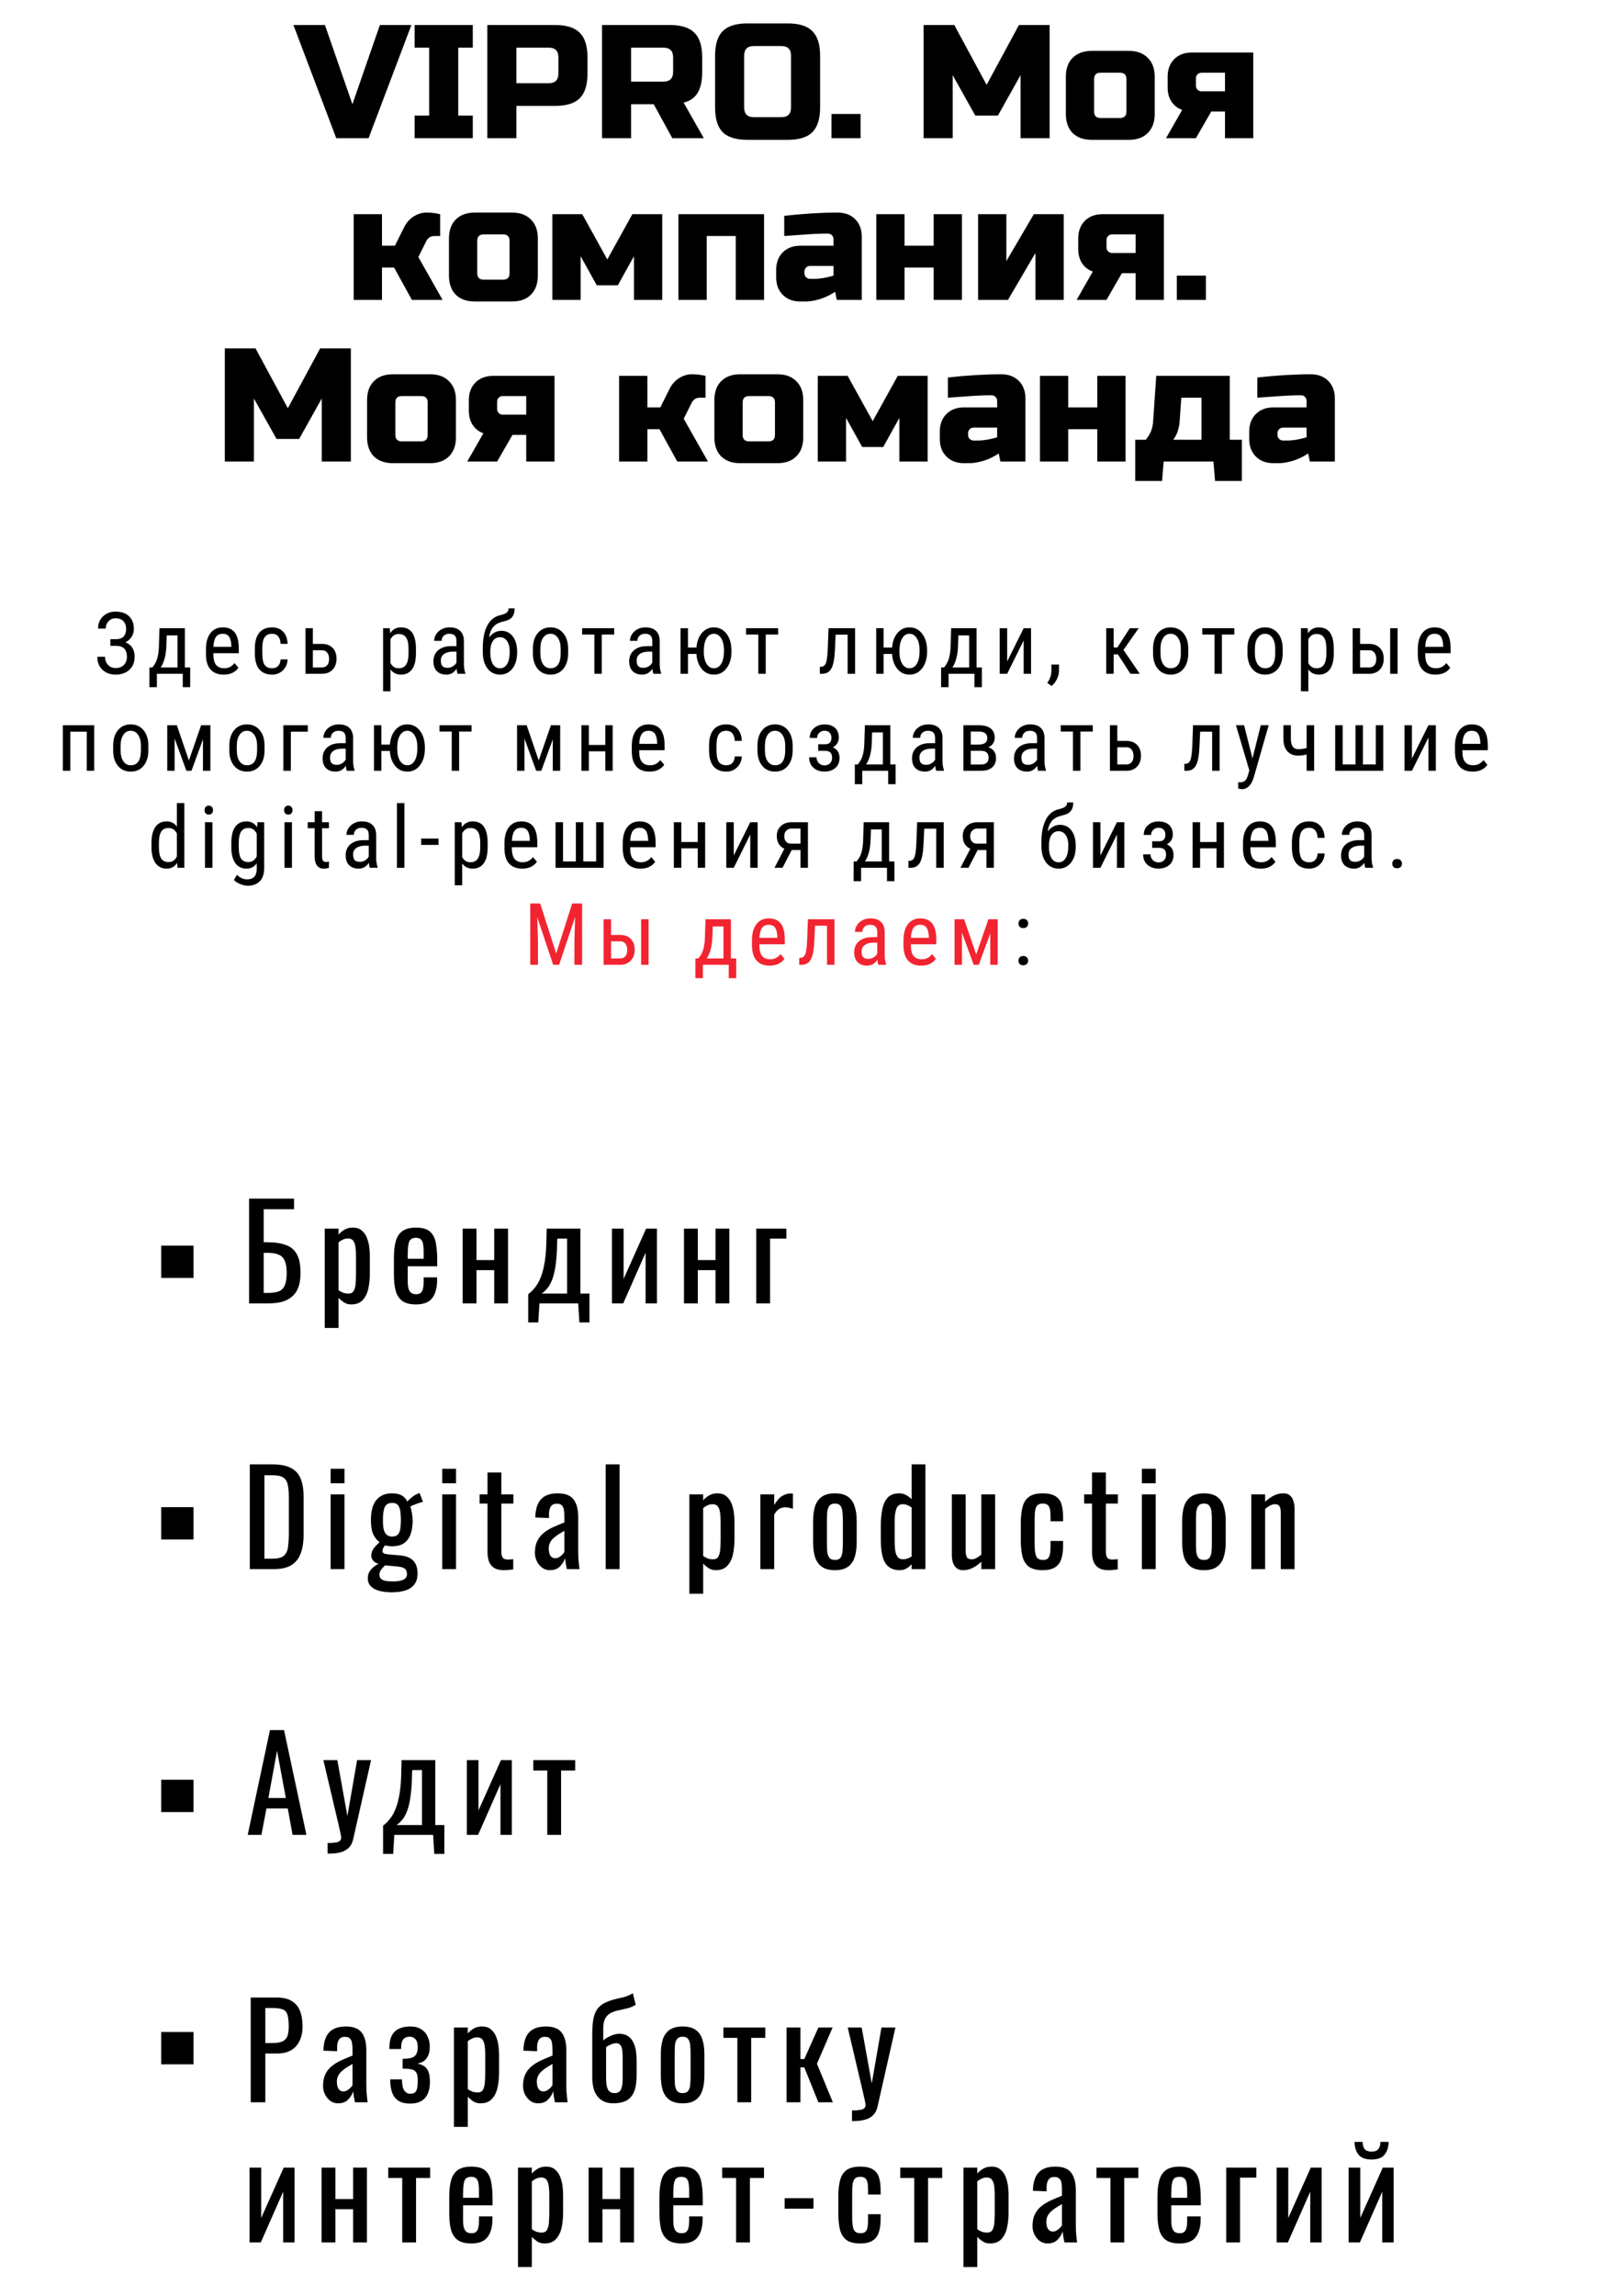
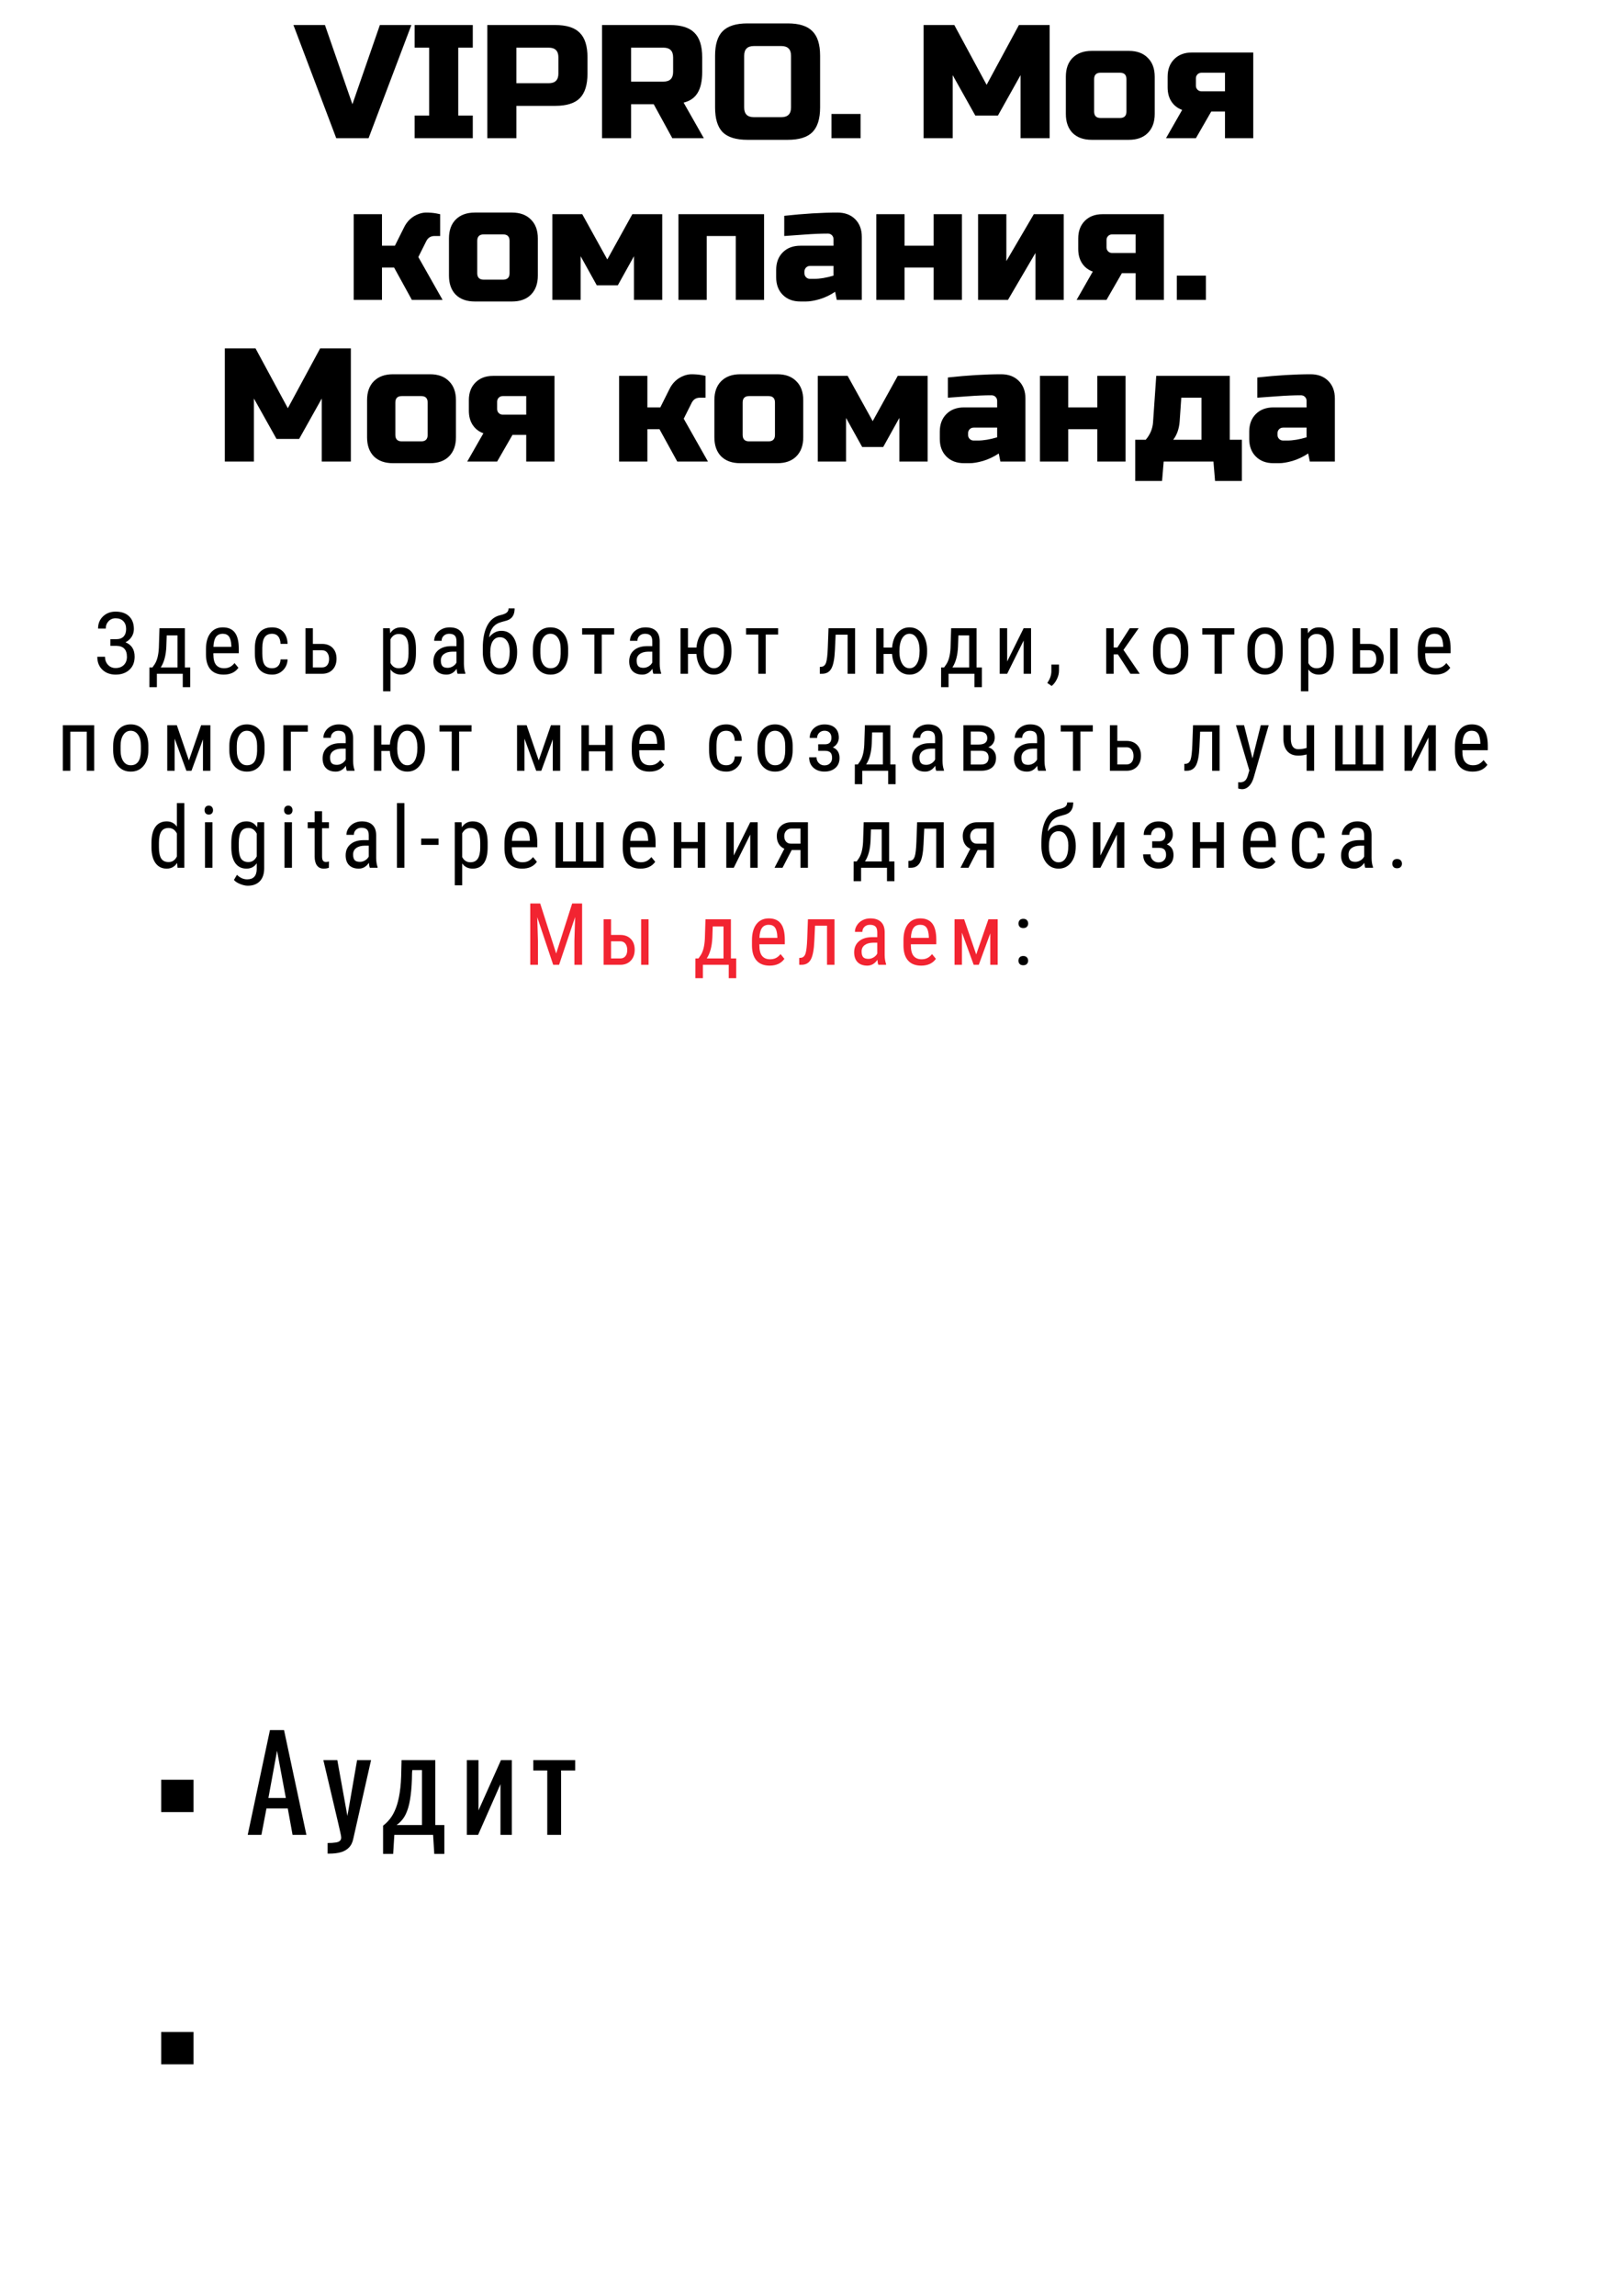
<svg xmlns="http://www.w3.org/2000/svg" width="298" height="426" viewBox="0 0 298 426" fill="none">
  <path d="M45.993 340.459L50.121 321.019H52.737L56.889 340.459H54.321L53.433 335.563H49.473L48.537 340.459H45.993ZM49.833 333.619H53.073L51.441 324.859L49.833 333.619ZM60.83 343.939V341.971C61.454 341.971 61.95 341.939 62.318 341.875C62.686 341.827 62.95 341.723 63.11 341.563C63.27 341.419 63.35 341.211 63.35 340.939C63.35 340.795 63.294 340.475 63.182 339.979C63.07 339.483 62.95 338.955 62.822 338.395L60.038 326.587H62.63L64.502 336.955L66.302 326.587H68.894L65.582 341.227C65.438 341.899 65.174 342.427 64.79 342.811C64.406 343.211 63.91 343.499 63.302 343.675C62.71 343.851 61.99 343.939 61.142 343.939H60.83ZM71.127 343.987V338.755C71.607 338.387 72.047 337.947 72.447 337.435C72.847 336.923 73.199 336.275 73.503 335.491C73.807 334.707 74.047 333.739 74.223 332.587C74.399 331.435 74.495 330.043 74.511 328.411L74.559 326.587H80.823V338.635H82.503V343.987H80.631L80.415 340.459H73.215L72.999 343.987H71.127ZM73.623 338.635H78.351V328.435H76.551L76.503 328.939C76.487 330.635 76.399 332.051 76.239 333.187C76.095 334.307 75.887 335.227 75.615 335.947C75.359 336.651 75.055 337.211 74.703 337.627C74.367 338.043 74.007 338.379 73.623 338.635ZM86.681 340.459V326.587H88.841V335.923L93.017 326.587H95.034V340.459H92.921V331.051L88.769 340.459H86.681ZM101.61 340.459V328.507H99.018V326.587H106.794V328.507H104.178V340.459H101.61Z" fill="black" />
-   <path d="M46.551 390.078V370.638H51.375C52.543 370.638 53.471 370.854 54.159 371.286C54.863 371.702 55.375 372.31 55.695 373.11C56.015 373.91 56.175 374.878 56.175 376.014C56.175 377.038 55.991 377.926 55.623 378.678C55.271 379.43 54.743 380.014 54.039 380.43C53.335 380.83 52.455 381.03 51.399 381.03H49.263V390.078H46.551ZM49.263 379.086H50.511C51.295 379.086 51.911 378.998 52.359 378.822C52.807 378.646 53.127 378.342 53.319 377.91C53.511 377.462 53.607 376.838 53.607 376.038C53.607 375.11 53.535 374.398 53.391 373.902C53.263 373.406 52.983 373.062 52.551 372.87C52.119 372.678 51.447 372.582 50.535 372.582H49.263V379.086ZM62.762 390.27C62.218 390.27 61.738 390.118 61.322 389.814C60.906 389.494 60.578 389.094 60.338 388.614C60.098 388.118 59.978 387.598 59.978 387.054C59.978 386.19 60.122 385.462 60.41 384.87C60.698 384.278 61.09 383.782 61.586 383.382C62.098 382.966 62.682 382.606 63.338 382.302C64.01 381.998 64.714 381.702 65.45 381.414V380.43C65.45 379.87 65.418 379.406 65.354 379.038C65.29 378.67 65.154 378.398 64.946 378.222C64.754 378.03 64.458 377.934 64.058 377.934C63.706 377.934 63.418 378.014 63.194 378.174C62.986 378.334 62.834 378.566 62.738 378.87C62.642 379.158 62.594 379.502 62.594 379.902V380.598L60.05 380.502C60.082 378.966 60.434 377.838 61.106 377.118C61.778 376.382 62.818 376.014 64.226 376.014C65.602 376.014 66.578 376.39 67.154 377.142C67.73 377.894 68.018 378.982 68.018 380.406V386.742C68.018 387.174 68.026 387.59 68.042 387.99C68.074 388.39 68.106 388.766 68.138 389.118C68.186 389.454 68.226 389.774 68.258 390.078H65.906C65.858 389.822 65.794 389.502 65.714 389.118C65.65 388.718 65.602 388.358 65.57 388.038C65.41 388.582 65.098 389.094 64.634 389.574C64.186 390.038 63.562 390.27 62.762 390.27ZM63.77 388.062C64.026 388.062 64.266 387.99 64.49 387.846C64.714 387.702 64.914 387.542 65.09 387.366C65.266 387.174 65.386 387.022 65.45 386.91V382.974C65.05 383.198 64.674 383.422 64.322 383.646C63.97 383.87 63.658 384.11 63.386 384.366C63.13 384.606 62.922 384.886 62.762 385.206C62.618 385.51 62.546 385.862 62.546 386.262C62.546 386.822 62.65 387.262 62.858 387.582C63.066 387.902 63.37 388.062 63.77 388.062ZM76.149 390.318C75.509 390.318 74.957 390.23 74.493 390.054C74.029 389.878 73.645 389.606 73.341 389.238C73.037 388.854 72.813 388.382 72.669 387.822C72.525 387.262 72.453 386.598 72.453 385.83H74.637C74.637 386.774 74.773 387.454 75.045 387.87C75.317 388.286 75.701 388.494 76.197 388.494C76.629 388.494 76.941 388.382 77.133 388.158C77.325 387.934 77.445 387.63 77.493 387.246C77.541 386.846 77.565 386.406 77.565 385.926C77.565 385.318 77.477 384.87 77.301 384.582C77.141 384.278 76.853 384.078 76.437 383.982C76.037 383.886 75.477 383.838 74.757 383.838V382.014C75.877 382.014 76.621 381.846 76.989 381.51C77.373 381.174 77.565 380.622 77.565 379.854C77.565 379.166 77.421 378.67 77.133 378.366C76.845 378.062 76.485 377.91 76.053 377.91C75.573 377.91 75.189 378.062 74.901 378.366C74.613 378.67 74.469 379.278 74.469 380.19H72.285C72.285 379.15 72.437 378.326 72.741 377.718C73.061 377.11 73.509 376.678 74.085 376.422C74.677 376.15 75.365 376.014 76.149 376.014C77.013 376.014 77.709 376.19 78.237 376.542C78.781 376.894 79.173 377.358 79.413 377.934C79.669 378.494 79.797 379.086 79.797 379.71C79.797 380.51 79.669 381.134 79.413 381.582C79.173 382.03 78.869 382.35 78.501 382.542C78.149 382.734 77.805 382.846 77.469 382.878C77.821 382.942 78.173 383.062 78.525 383.238C78.893 383.398 79.197 383.71 79.437 384.174C79.693 384.622 79.821 385.326 79.821 386.286C79.821 387.598 79.517 388.598 78.909 389.286C78.301 389.974 77.381 390.318 76.149 390.318ZM84.285 394.638V376.206H86.853V377.31C87.157 376.958 87.525 376.654 87.957 376.398C88.389 376.142 88.901 376.014 89.493 376.014C90.213 376.014 90.781 376.206 91.197 376.59C91.629 376.958 91.949 377.43 92.157 378.006C92.365 378.566 92.501 379.142 92.565 379.734C92.629 380.31 92.661 380.806 92.661 381.222V384.582C92.661 385.558 92.565 386.486 92.373 387.366C92.181 388.23 91.829 388.934 91.317 389.478C90.821 390.006 90.117 390.27 89.205 390.27C88.709 390.27 88.269 390.15 87.885 389.91C87.501 389.654 87.157 389.366 86.853 389.046V394.638H84.285ZM88.701 388.254C89.149 388.254 89.469 388.094 89.661 387.774C89.853 387.438 89.973 386.99 90.021 386.43C90.069 385.87 90.093 385.254 90.093 384.582V381.222C90.093 380.646 90.061 380.118 89.997 379.638C89.933 379.142 89.797 378.75 89.589 378.462C89.381 378.174 89.053 378.03 88.605 378.03C88.269 378.03 87.949 378.102 87.645 378.246C87.341 378.39 87.077 378.558 86.853 378.75V387.63C87.093 387.806 87.365 387.958 87.669 388.086C87.973 388.198 88.317 388.254 88.701 388.254ZM99.892 390.27C99.348 390.27 98.868 390.118 98.452 389.814C98.036 389.494 97.708 389.094 97.468 388.614C97.228 388.118 97.108 387.598 97.108 387.054C97.108 386.19 97.252 385.462 97.54 384.87C97.828 384.278 98.22 383.782 98.716 383.382C99.228 382.966 99.812 382.606 100.468 382.302C101.14 381.998 101.844 381.702 102.58 381.414V380.43C102.58 379.87 102.548 379.406 102.484 379.038C102.42 378.67 102.284 378.398 102.076 378.222C101.884 378.03 101.588 377.934 101.188 377.934C100.836 377.934 100.548 378.014 100.324 378.174C100.116 378.334 99.964 378.566 99.868 378.87C99.772 379.158 99.724 379.502 99.724 379.902V380.598L97.18 380.502C97.212 378.966 97.564 377.838 98.236 377.118C98.908 376.382 99.948 376.014 101.356 376.014C102.732 376.014 103.708 376.39 104.284 377.142C104.86 377.894 105.148 378.982 105.148 380.406V386.742C105.148 387.174 105.156 387.59 105.172 387.99C105.204 388.39 105.236 388.766 105.268 389.118C105.316 389.454 105.356 389.774 105.388 390.078H103.036C102.988 389.822 102.924 389.502 102.844 389.118C102.78 388.718 102.732 388.358 102.7 388.038C102.54 388.582 102.228 389.094 101.764 389.574C101.316 390.038 100.692 390.27 99.892 390.27ZM100.9 388.062C101.156 388.062 101.396 387.99 101.62 387.846C101.844 387.702 102.044 387.542 102.22 387.366C102.396 387.174 102.516 387.022 102.58 386.91V382.974C102.18 383.198 101.804 383.422 101.452 383.646C101.1 383.87 100.788 384.11 100.516 384.366C100.26 384.606 100.052 384.886 99.892 385.206C99.748 385.51 99.676 385.862 99.676 386.262C99.676 386.822 99.78 387.262 99.988 387.582C100.196 387.902 100.5 388.062 100.9 388.062ZM113.879 390.27C113.079 390.27 112.383 390.094 111.791 389.742C111.199 389.374 110.743 388.838 110.423 388.134C110.119 387.414 109.967 386.526 109.967 385.47V377.31C109.967 376.094 110.055 375.102 110.231 374.334C110.423 373.566 110.719 372.958 111.119 372.51C111.519 372.062 112.039 371.71 112.679 371.454C113.351 371.182 113.951 370.99 114.479 370.878C115.007 370.766 115.511 370.646 115.991 370.518C116.487 370.374 116.991 370.15 117.503 369.846L118.031 371.982C117.583 372.27 117.087 372.486 116.543 372.63C116.015 372.758 115.487 372.878 114.959 372.99C114.431 373.086 113.935 373.246 113.471 373.47C113.007 373.694 112.647 374.038 112.391 374.502C112.135 374.95 112.007 375.574 112.007 376.374V378.606C112.215 378.398 112.487 378.206 112.823 378.03C113.159 377.838 113.519 377.678 113.903 377.55C114.303 377.422 114.679 377.358 115.031 377.358C115.607 377.358 116.135 377.51 116.615 377.814C117.095 378.118 117.479 378.638 117.767 379.374C118.055 380.094 118.199 381.078 118.199 382.326V384.966C118.199 386.422 118.015 387.534 117.647 388.302C117.279 389.054 116.767 389.574 116.111 389.862C115.471 390.134 114.727 390.27 113.879 390.27ZM114.119 388.374C114.471 388.374 114.751 388.294 114.959 388.134C115.183 387.958 115.343 387.678 115.439 387.294C115.551 386.91 115.607 386.398 115.607 385.758V381.558C115.607 380.966 115.567 380.494 115.487 380.142C115.407 379.79 115.279 379.534 115.103 379.374C114.927 379.198 114.687 379.11 114.383 379.11C114.223 379.11 114.039 379.142 113.831 379.206C113.639 379.254 113.431 379.334 113.207 379.446C112.999 379.542 112.775 379.67 112.535 379.83V385.542C112.535 386.214 112.583 386.758 112.679 387.174C112.791 387.59 112.959 387.894 113.183 388.086C113.423 388.278 113.735 388.374 114.119 388.374ZM126.754 390.27C125.73 390.27 124.922 390.062 124.33 389.646C123.738 389.23 123.314 388.638 123.058 387.87C122.818 387.102 122.698 386.198 122.698 385.158V381.126C122.698 380.086 122.818 379.182 123.058 378.414C123.314 377.646 123.738 377.054 124.33 376.638C124.922 376.222 125.73 376.014 126.754 376.014C127.778 376.014 128.578 376.222 129.154 376.638C129.746 377.054 130.162 377.646 130.402 378.414C130.658 379.182 130.786 380.086 130.786 381.126V385.158C130.786 386.198 130.658 387.102 130.402 387.87C130.162 388.638 129.746 389.23 129.154 389.646C128.578 390.062 127.778 390.27 126.754 390.27ZM126.754 388.374C127.25 388.374 127.594 388.23 127.786 387.942C127.994 387.654 128.114 387.278 128.146 386.814C128.194 386.334 128.218 385.838 128.218 385.326V380.982C128.218 380.454 128.194 379.958 128.146 379.494C128.114 379.03 127.994 378.654 127.786 378.366C127.594 378.062 127.25 377.91 126.754 377.91C126.258 377.91 125.906 378.062 125.698 378.366C125.49 378.654 125.362 379.03 125.314 379.494C125.282 379.958 125.266 380.454 125.266 380.982V385.326C125.266 385.838 125.282 386.334 125.314 386.814C125.362 387.278 125.49 387.654 125.698 387.942C125.906 388.23 126.258 388.374 126.754 388.374ZM136.906 390.078V378.126H134.314V376.206H142.09V378.126H139.474V390.078H136.906ZM146.043 390.078V376.206H148.611V382.062H149.331L151.947 376.206H154.587L151.683 382.926L154.635 390.078H151.947L149.331 383.598H148.611V390.078H146.043ZM158.188 393.558V391.59C158.812 391.59 159.308 391.558 159.676 391.494C160.044 391.446 160.308 391.342 160.468 391.182C160.628 391.038 160.708 390.83 160.708 390.558C160.708 390.414 160.652 390.094 160.54 389.598C160.428 389.102 160.308 388.574 160.18 388.014L157.396 376.206H159.988L161.86 386.574L163.66 376.206H166.252L162.94 390.846C162.796 391.518 162.532 392.046 162.148 392.43C161.764 392.83 161.268 393.118 160.66 393.294C160.068 393.47 159.348 393.558 158.5 393.558H158.188ZM46.335 416.078V402.206H48.495V411.542L52.671 402.206H54.687V416.078H52.575V406.67L48.423 416.078H46.335ZM59.704 416.078V402.206H62.272V408.038H65.56V402.206H68.128V416.078H65.56V409.91H62.272V416.078H59.704ZM74.679 416.078V404.126H72.087V402.206H79.863V404.126H77.247V416.078H74.679ZM87.516 416.27C86.428 416.27 85.588 416.062 84.996 415.646C84.404 415.214 83.988 414.59 83.748 413.774C83.524 412.942 83.412 411.926 83.412 410.726V407.558C83.412 406.326 83.532 405.302 83.772 404.486C84.012 403.67 84.428 403.054 85.02 402.638C85.628 402.222 86.46 402.014 87.516 402.014C88.684 402.014 89.54 402.254 90.084 402.734C90.644 403.214 91.012 403.91 91.188 404.822C91.364 405.718 91.452 406.798 91.452 408.062V409.19H85.98V411.974C85.98 412.534 86.028 412.99 86.124 413.342C86.236 413.694 86.404 413.958 86.628 414.134C86.868 414.294 87.172 414.374 87.54 414.374C87.924 414.374 88.212 414.286 88.404 414.11C88.612 413.918 88.748 413.654 88.812 413.318C88.892 412.966 88.932 412.558 88.932 412.094V411.254H91.428V411.782C91.428 413.174 91.132 414.27 90.54 415.07C89.948 415.87 88.94 416.27 87.516 416.27ZM85.98 407.798H88.932V406.55C88.932 405.974 88.9 405.494 88.836 405.11C88.772 404.71 88.636 404.414 88.428 404.222C88.236 404.014 87.924 403.91 87.492 403.91C87.076 403.91 86.756 404.006 86.532 404.198C86.324 404.39 86.18 404.718 86.1 405.182C86.02 405.63 85.98 406.254 85.98 407.054V407.798ZM96.177 420.638V402.206H98.745V403.31C99.049 402.958 99.417 402.654 99.849 402.398C100.281 402.142 100.793 402.014 101.385 402.014C102.105 402.014 102.673 402.206 103.089 402.59C103.521 402.958 103.841 403.43 104.049 404.006C104.257 404.566 104.393 405.142 104.457 405.734C104.521 406.31 104.553 406.806 104.553 407.222V410.582C104.553 411.558 104.457 412.486 104.265 413.366C104.073 414.23 103.721 414.934 103.209 415.478C102.713 416.006 102.009 416.27 101.097 416.27C100.601 416.27 100.161 416.15 99.777 415.91C99.393 415.654 99.049 415.366 98.745 415.046V420.638H96.177ZM100.593 414.254C101.041 414.254 101.361 414.094 101.553 413.774C101.745 413.438 101.865 412.99 101.913 412.43C101.961 411.87 101.985 411.254 101.985 410.582V407.222C101.985 406.646 101.953 406.118 101.889 405.638C101.825 405.142 101.689 404.75 101.481 404.462C101.273 404.174 100.945 404.03 100.497 404.03C100.161 404.03 99.841 404.102 99.537 404.246C99.233 404.39 98.969 404.558 98.745 404.75V413.63C98.985 413.806 99.257 413.958 99.561 414.086C99.865 414.198 100.209 414.254 100.593 414.254ZM109.288 416.078V402.206H111.856V408.038H115.144V402.206H117.712V416.078H115.144V409.91H111.856V416.078H109.288ZM126.544 416.27C125.456 416.27 124.616 416.062 124.024 415.646C123.432 415.214 123.016 414.59 122.776 413.774C122.552 412.942 122.44 411.926 122.44 410.726V407.558C122.44 406.326 122.56 405.302 122.8 404.486C123.04 403.67 123.456 403.054 124.048 402.638C124.656 402.222 125.488 402.014 126.544 402.014C127.712 402.014 128.568 402.254 129.112 402.734C129.672 403.214 130.04 403.91 130.216 404.822C130.392 405.718 130.48 406.798 130.48 408.062V409.19H125.008V411.974C125.008 412.534 125.056 412.99 125.152 413.342C125.264 413.694 125.432 413.958 125.656 414.134C125.896 414.294 126.2 414.374 126.568 414.374C126.952 414.374 127.24 414.286 127.432 414.11C127.64 413.918 127.776 413.654 127.84 413.318C127.92 412.966 127.96 412.558 127.96 412.094V411.254H130.456V411.782C130.456 413.174 130.16 414.27 129.568 415.07C128.976 415.87 127.968 416.27 126.544 416.27ZM125.008 407.798H127.96V406.55C127.96 405.974 127.928 405.494 127.864 405.11C127.8 404.71 127.664 404.414 127.456 404.222C127.264 404.014 126.952 403.91 126.52 403.91C126.104 403.91 125.784 404.006 125.56 404.198C125.352 404.39 125.208 404.718 125.128 405.182C125.048 405.63 125.008 406.254 125.008 407.054V407.798ZM136.672 416.078V404.126H134.08V402.206H141.856V404.126H139.24V416.078H136.672ZM145.688 409.814V407.87H151.04V409.814H145.688ZM159.711 416.27C158.575 416.27 157.711 416.046 157.119 415.598C156.543 415.134 156.151 414.486 155.943 413.654C155.751 412.822 155.655 411.854 155.655 410.75V407.558C155.655 406.39 155.759 405.398 155.967 404.582C156.175 403.75 156.567 403.118 157.143 402.686C157.735 402.238 158.591 402.014 159.711 402.014C160.719 402.014 161.495 402.182 162.039 402.518C162.599 402.838 162.983 403.326 163.191 403.982C163.399 404.622 163.503 405.422 163.503 406.382V407.198H161.175V406.358C161.175 405.75 161.135 405.27 161.055 404.918C160.975 404.566 160.831 404.31 160.623 404.15C160.415 403.99 160.119 403.91 159.735 403.91C159.319 403.91 158.999 404.006 158.775 404.198C158.551 404.39 158.399 404.718 158.319 405.182C158.255 405.63 158.223 406.246 158.223 407.03V411.398C158.223 412.582 158.335 413.374 158.559 413.774C158.783 414.174 159.183 414.374 159.759 414.374C160.191 414.374 160.503 414.278 160.695 414.086C160.903 413.878 161.031 413.59 161.079 413.222C161.143 412.854 161.175 412.438 161.175 411.974V410.846H163.503V411.806C163.503 412.734 163.391 413.534 163.167 414.206C162.959 414.878 162.575 415.39 162.015 415.742C161.471 416.094 160.703 416.27 159.711 416.27ZM169.747 416.078V404.126H167.155V402.206H174.931V404.126H172.315V416.078H169.747ZM178.883 420.638V402.206H181.451V403.31C181.755 402.958 182.123 402.654 182.555 402.398C182.987 402.142 183.499 402.014 184.091 402.014C184.811 402.014 185.379 402.206 185.795 402.59C186.227 402.958 186.547 403.43 186.755 404.006C186.963 404.566 187.099 405.142 187.163 405.734C187.227 406.31 187.259 406.806 187.259 407.222V410.582C187.259 411.558 187.163 412.486 186.971 413.366C186.779 414.23 186.427 414.934 185.915 415.478C185.419 416.006 184.715 416.27 183.803 416.27C183.307 416.27 182.867 416.15 182.483 415.91C182.099 415.654 181.755 415.366 181.451 415.046V420.638H178.883ZM183.299 414.254C183.747 414.254 184.067 414.094 184.259 413.774C184.451 413.438 184.571 412.99 184.619 412.43C184.667 411.87 184.691 411.254 184.691 410.582V407.222C184.691 406.646 184.659 406.118 184.595 405.638C184.531 405.142 184.395 404.75 184.187 404.462C183.979 404.174 183.651 404.03 183.203 404.03C182.867 404.03 182.547 404.102 182.243 404.246C181.939 404.39 181.675 404.558 181.451 404.75V413.63C181.691 413.806 181.963 413.958 182.267 414.086C182.571 414.198 182.915 414.254 183.299 414.254ZM194.49 416.27C193.946 416.27 193.466 416.118 193.05 415.814C192.634 415.494 192.306 415.094 192.066 414.614C191.826 414.118 191.706 413.598 191.706 413.054C191.706 412.19 191.85 411.462 192.138 410.87C192.426 410.278 192.818 409.782 193.314 409.382C193.826 408.966 194.41 408.606 195.066 408.302C195.738 407.998 196.442 407.702 197.178 407.414V406.43C197.178 405.87 197.146 405.406 197.082 405.038C197.018 404.67 196.882 404.398 196.674 404.222C196.482 404.03 196.186 403.934 195.786 403.934C195.434 403.934 195.146 404.014 194.922 404.174C194.714 404.334 194.562 404.566 194.466 404.87C194.37 405.158 194.322 405.502 194.322 405.902V406.598L191.778 406.502C191.81 404.966 192.162 403.838 192.834 403.118C193.506 402.382 194.546 402.014 195.954 402.014C197.33 402.014 198.306 402.39 198.882 403.142C199.458 403.894 199.746 404.982 199.746 406.406V412.742C199.746 413.174 199.754 413.59 199.77 413.99C199.802 414.39 199.834 414.766 199.866 415.118C199.914 415.454 199.954 415.774 199.986 416.078H197.634C197.586 415.822 197.522 415.502 197.442 415.118C197.378 414.718 197.33 414.358 197.298 414.038C197.138 414.582 196.826 415.094 196.362 415.574C195.914 416.038 195.29 416.27 194.49 416.27ZM195.498 414.062C195.754 414.062 195.994 413.99 196.218 413.846C196.442 413.702 196.642 413.542 196.818 413.366C196.994 413.174 197.114 413.022 197.178 412.91V408.974C196.778 409.198 196.402 409.422 196.05 409.646C195.698 409.87 195.386 410.11 195.114 410.366C194.858 410.606 194.65 410.886 194.49 411.206C194.346 411.51 194.274 411.862 194.274 412.262C194.274 412.822 194.378 413.262 194.586 413.582C194.794 413.902 195.098 414.062 195.498 414.062ZM206.173 416.078V404.126H203.581V402.206H211.357V404.126H208.741V416.078H206.173ZM219.009 416.27C217.921 416.27 217.081 416.062 216.489 415.646C215.897 415.214 215.481 414.59 215.241 413.774C215.017 412.942 214.905 411.926 214.905 410.726V407.558C214.905 406.326 215.025 405.302 215.265 404.486C215.505 403.67 215.921 403.054 216.513 402.638C217.121 402.222 217.953 402.014 219.009 402.014C220.177 402.014 221.033 402.254 221.577 402.734C222.137 403.214 222.505 403.91 222.681 404.822C222.857 405.718 222.945 406.798 222.945 408.062V409.19H217.473V411.974C217.473 412.534 217.521 412.99 217.617 413.342C217.729 413.694 217.897 413.958 218.121 414.134C218.361 414.294 218.665 414.374 219.033 414.374C219.417 414.374 219.705 414.286 219.897 414.11C220.105 413.918 220.241 413.654 220.305 413.318C220.385 412.966 220.425 412.558 220.425 412.094V411.254H222.921V411.782C222.921 413.174 222.625 414.27 222.033 415.07C221.441 415.87 220.433 416.27 219.009 416.27ZM217.473 407.798H220.425V406.55C220.425 405.974 220.393 405.494 220.329 405.11C220.265 404.71 220.129 404.414 219.921 404.222C219.729 404.014 219.417 403.91 218.985 403.91C218.569 403.91 218.249 404.006 218.025 404.198C217.817 404.39 217.673 404.718 217.593 405.182C217.513 405.63 217.473 406.254 217.473 407.054V407.798ZM227.671 416.078V402.206H233.263V404.054H230.239V416.078H227.671ZM237.032 416.078V402.206H239.192V411.542L243.368 402.206H245.384V416.078H243.272V406.67L239.12 416.078H237.032ZM250.401 416.078V402.206H252.561V411.542L256.737 402.206H258.753V416.078H256.641V406.67L252.489 416.078H250.401ZM254.649 400.694C253.497 400.694 252.681 400.382 252.201 399.758C251.737 399.134 251.505 398.358 251.505 397.43H252.993C253.009 398.006 253.137 398.454 253.377 398.774C253.633 399.078 254.057 399.23 254.649 399.23C255.257 399.23 255.681 399.07 255.921 398.75C256.177 398.43 256.305 397.99 256.305 397.43H257.817C257.817 398.358 257.577 399.134 257.097 399.758C256.633 400.382 255.817 400.694 254.649 400.694Z" fill="black" />
-   <path d="M46.247 241.845V222.405H54.599V224.373H48.959V230.493H49.559C50.967 230.493 52.127 230.661 53.039 230.997C53.967 231.317 54.655 231.885 55.103 232.701C55.567 233.517 55.799 234.669 55.799 236.157C55.799 237.165 55.679 238.029 55.439 238.749C55.199 239.453 54.823 240.037 54.311 240.501C53.815 240.965 53.183 241.309 52.415 241.533C51.663 241.741 50.759 241.845 49.703 241.845H46.247ZM48.959 239.901H49.727C50.527 239.901 51.183 239.813 51.695 239.637C52.223 239.445 52.607 239.077 52.847 238.533C53.103 237.989 53.231 237.189 53.231 236.133C53.231 234.805 52.975 233.861 52.463 233.301C51.967 232.741 51.031 232.461 49.655 232.461H48.959V239.901ZM60.291 246.405V227.973H62.859V229.077C63.163 228.725 63.531 228.421 63.963 228.165C64.395 227.909 64.907 227.781 65.499 227.781C66.219 227.781 66.787 227.973 67.203 228.357C67.635 228.725 67.955 229.197 68.163 229.773C68.371 230.333 68.507 230.909 68.571 231.501C68.635 232.077 68.667 232.573 68.667 232.989V236.349C68.667 237.325 68.571 238.253 68.379 239.133C68.187 239.997 67.835 240.701 67.323 241.245C66.827 241.773 66.123 242.037 65.211 242.037C64.715 242.037 64.275 241.917 63.891 241.677C63.507 241.421 63.163 241.133 62.859 240.813V246.405H60.291ZM64.707 240.021C65.155 240.021 65.475 239.861 65.667 239.541C65.859 239.205 65.979 238.757 66.027 238.197C66.075 237.637 66.099 237.021 66.099 236.349V232.989C66.099 232.413 66.067 231.885 66.003 231.405C65.939 230.909 65.803 230.517 65.595 230.229C65.387 229.941 65.059 229.797 64.611 229.797C64.275 229.797 63.955 229.869 63.651 230.013C63.347 230.157 63.083 230.325 62.859 230.517V239.397C63.099 239.573 63.371 239.725 63.675 239.853C63.979 239.965 64.323 240.021 64.707 240.021ZM77.242 242.037C76.154 242.037 75.314 241.829 74.722 241.413C74.13 240.981 73.714 240.357 73.474 239.541C73.25 238.709 73.138 237.693 73.138 236.493V233.325C73.138 232.093 73.258 231.069 73.498 230.253C73.738 229.437 74.154 228.821 74.746 228.405C75.354 227.989 76.186 227.781 77.242 227.781C78.41 227.781 79.266 228.021 79.81 228.501C80.37 228.981 80.738 229.677 80.914 230.589C81.09 231.485 81.178 232.565 81.178 233.829V234.957H75.706V237.741C75.706 238.301 75.754 238.757 75.85 239.109C75.962 239.461 76.13 239.725 76.354 239.901C76.594 240.061 76.898 240.141 77.266 240.141C77.65 240.141 77.938 240.053 78.13 239.877C78.338 239.685 78.474 239.421 78.538 239.085C78.618 238.733 78.658 238.325 78.658 237.861V237.021H81.154V237.549C81.154 238.941 80.858 240.037 80.266 240.837C79.674 241.637 78.666 242.037 77.242 242.037ZM75.706 233.565H78.658V232.317C78.658 231.741 78.626 231.261 78.562 230.877C78.498 230.477 78.362 230.181 78.154 229.989C77.962 229.781 77.65 229.677 77.218 229.677C76.802 229.677 76.482 229.773 76.258 229.965C76.05 230.157 75.906 230.485 75.826 230.949C75.746 231.397 75.706 232.021 75.706 232.821V233.565ZM85.903 241.845V227.973H88.471V233.805H91.759V227.973H94.327V241.845H91.759V235.677H88.471V241.845H85.903ZM98.071 245.373V240.141C98.551 239.773 98.991 239.333 99.391 238.821C99.791 238.309 100.143 237.661 100.447 236.877C100.751 236.093 100.991 235.125 101.167 233.973C101.343 232.821 101.439 231.429 101.455 229.797L101.503 227.973H107.767V240.021H109.447V245.373H107.575L107.359 241.845H100.159L99.943 245.373H98.071ZM100.567 240.021H105.295V229.821H103.495L103.447 230.325C103.431 232.021 103.343 233.437 103.183 234.573C103.039 235.693 102.831 236.613 102.559 237.333C102.303 238.037 101.999 238.597 101.647 239.013C101.311 239.429 100.951 239.765 100.567 240.021ZM113.625 241.845V227.973H115.785V237.309L119.961 227.973H121.977V241.845H119.865V232.437L115.713 241.845H113.625ZM126.994 241.845V227.973H129.562V233.805H132.85V227.973H135.418V241.845H132.85V235.677H129.562V241.845H126.994ZM140.409 241.845V227.973H146.001V229.821H142.977V241.845H140.409Z" fill="black" />
-   <path d="M46.382 291.152V271.712H50.606C52.046 271.712 53.182 271.936 54.014 272.384C54.862 272.816 55.462 273.472 55.814 274.352C56.182 275.232 56.366 276.328 56.366 277.64V284.792C56.366 286.168 56.182 287.328 55.814 288.272C55.462 289.216 54.878 289.936 54.062 290.432C53.262 290.912 52.182 291.152 50.822 291.152H46.382ZM49.094 289.208H50.63C51.622 289.208 52.326 289.016 52.742 288.632C53.158 288.248 53.406 287.688 53.486 286.952C53.582 286.216 53.63 285.328 53.63 284.288V277.976C53.63 276.968 53.566 276.152 53.438 275.528C53.31 274.904 53.03 274.448 52.598 274.16C52.166 273.872 51.486 273.728 50.558 273.728H49.094V289.208ZM61.39 291.152V277.28H63.958V291.152H61.39ZM61.39 275.216V272.528H63.958V275.216H61.39ZM72.707 295.448C71.875 295.448 71.123 295.36 70.451 295.184C69.779 295.008 69.251 294.728 68.867 294.344C68.483 293.96 68.291 293.456 68.291 292.832C68.291 292.384 68.387 291.992 68.579 291.656C68.771 291.32 69.019 291.032 69.323 290.792C69.627 290.536 69.947 290.328 70.283 290.168C69.835 290.04 69.499 289.84 69.275 289.568C69.051 289.28 68.939 288.984 68.939 288.68C68.939 288.168 69.075 287.728 69.347 287.36C69.619 286.992 69.995 286.592 70.475 286.16C69.947 285.76 69.547 285.248 69.275 284.624C69.003 284 68.867 283.136 68.867 282.032C68.867 280.944 69.011 280.04 69.299 279.32C69.603 278.584 70.043 278.032 70.619 277.664C71.211 277.28 71.931 277.088 72.779 277.088C73.531 277.088 74.131 277.216 74.579 277.472C75.043 277.728 75.395 278.112 75.635 278.624C75.715 278.496 75.931 278.28 76.283 277.976C76.635 277.656 77.043 277.392 77.507 277.184L77.891 277.016L78.539 278.672C78.331 278.704 78.051 278.784 77.699 278.912C77.363 279.024 77.043 279.144 76.739 279.272C76.451 279.384 76.267 279.48 76.187 279.56C76.299 279.832 76.395 280.224 76.475 280.736C76.571 281.248 76.619 281.704 76.619 282.104C76.619 283.048 76.499 283.88 76.259 284.6C76.019 285.32 75.619 285.888 75.059 286.304C74.515 286.704 73.755 286.904 72.779 286.904C72.571 286.904 72.347 286.888 72.107 286.856C71.867 286.824 71.651 286.784 71.459 286.736C71.363 286.88 71.259 287.048 71.147 287.24C71.051 287.432 71.003 287.616 71.003 287.792C71.003 287.968 71.091 288.112 71.267 288.224C71.459 288.32 71.755 288.384 72.155 288.416L74.315 288.608C75.403 288.704 76.211 289.032 76.739 289.592C77.267 290.152 77.531 290.952 77.531 291.992C77.531 292.744 77.355 293.376 77.003 293.888C76.651 294.416 76.115 294.808 75.395 295.064C74.691 295.32 73.795 295.448 72.707 295.448ZM72.899 293.432C73.811 293.432 74.483 293.32 74.915 293.096C75.347 292.888 75.563 292.544 75.563 292.064C75.563 291.776 75.507 291.536 75.395 291.344C75.299 291.152 75.115 291 74.843 290.888C74.571 290.776 74.179 290.696 73.667 290.648L71.483 290.456C71.307 290.632 71.139 290.808 70.979 290.984C70.819 291.16 70.691 291.344 70.595 291.536C70.499 291.744 70.451 291.96 70.451 292.184C70.451 292.6 70.627 292.912 70.979 293.12C71.331 293.328 71.971 293.432 72.899 293.432ZM72.779 285.104C73.147 285.104 73.435 285.04 73.643 284.912C73.867 284.768 74.035 284.568 74.147 284.312C74.259 284.04 74.331 283.712 74.363 283.328C74.411 282.944 74.435 282.512 74.435 282.032C74.435 281.552 74.411 281.12 74.363 280.736C74.331 280.336 74.259 280 74.147 279.728C74.051 279.44 73.891 279.224 73.667 279.08C73.459 278.936 73.171 278.864 72.803 278.864C72.451 278.864 72.155 278.936 71.915 279.08C71.691 279.224 71.523 279.432 71.411 279.704C71.299 279.96 71.219 280.288 71.171 280.688C71.123 281.072 71.099 281.52 71.099 282.032C71.099 282.464 71.115 282.872 71.147 283.256C71.195 283.624 71.275 283.944 71.387 284.216C71.515 284.488 71.691 284.704 71.915 284.864C72.139 285.024 72.427 285.104 72.779 285.104ZM82.104 291.152V277.28H84.672V291.152H82.104ZM82.104 275.216V272.528H84.672V275.216H82.104ZM93.517 291.344C92.797 291.344 92.213 291.208 91.765 290.936C91.333 290.664 91.013 290.28 90.805 289.784C90.613 289.288 90.517 288.704 90.517 288.032V278.984H89.053V277.28H90.517V273.224H93.085V277.28H95.317V278.984H93.085V287.864C93.085 288.408 93.173 288.8 93.349 289.04C93.525 289.264 93.861 289.376 94.357 289.376C94.485 289.376 94.629 289.368 94.789 289.352C94.965 289.336 95.133 289.32 95.293 289.304V291.2C94.973 291.248 94.677 291.28 94.405 291.296C94.133 291.328 93.837 291.344 93.517 291.344ZM102.1 291.344C101.556 291.344 101.076 291.192 100.66 290.888C100.244 290.568 99.916 290.168 99.676 289.688C99.436 289.192 99.316 288.672 99.316 288.128C99.316 287.264 99.46 286.536 99.748 285.944C100.036 285.352 100.428 284.856 100.924 284.456C101.436 284.04 102.02 283.68 102.676 283.376C103.348 283.072 104.052 282.776 104.788 282.488V281.504C104.788 280.944 104.756 280.48 104.692 280.112C104.628 279.744 104.492 279.472 104.284 279.296C104.092 279.104 103.796 279.008 103.396 279.008C103.044 279.008 102.756 279.088 102.532 279.248C102.324 279.408 102.172 279.64 102.076 279.944C101.98 280.232 101.932 280.576 101.932 280.976V281.672L99.388 281.576C99.42 280.04 99.772 278.912 100.444 278.192C101.116 277.456 102.156 277.088 103.564 277.088C104.94 277.088 105.916 277.464 106.492 278.216C107.068 278.968 107.356 280.056 107.356 281.48V287.816C107.356 288.248 107.364 288.664 107.38 289.064C107.412 289.464 107.444 289.84 107.476 290.192C107.524 290.528 107.564 290.848 107.596 291.152H105.244C105.196 290.896 105.132 290.576 105.052 290.192C104.988 289.792 104.94 289.432 104.908 289.112C104.748 289.656 104.436 290.168 103.972 290.648C103.524 291.112 102.9 291.344 102.1 291.344ZM103.108 289.136C103.364 289.136 103.604 289.064 103.828 288.92C104.052 288.776 104.252 288.616 104.428 288.44C104.604 288.248 104.724 288.096 104.788 287.984V284.048C104.388 284.272 104.012 284.496 103.66 284.72C103.308 284.944 102.996 285.184 102.724 285.44C102.468 285.68 102.26 285.96 102.1 286.28C101.956 286.584 101.884 286.936 101.884 287.336C101.884 287.896 101.988 288.336 102.196 288.656C102.404 288.976 102.708 289.136 103.108 289.136ZM112.462 291.152V271.712H115.03V291.152H112.462ZM127.991 295.712V277.28H130.559V278.384C130.863 278.032 131.231 277.728 131.663 277.472C132.095 277.216 132.607 277.088 133.199 277.088C133.919 277.088 134.487 277.28 134.903 277.664C135.335 278.032 135.655 278.504 135.863 279.08C136.071 279.64 136.207 280.216 136.271 280.808C136.335 281.384 136.367 281.88 136.367 282.296V285.656C136.367 286.632 136.271 287.56 136.079 288.44C135.887 289.304 135.535 290.008 135.023 290.552C134.527 291.08 133.823 291.344 132.911 291.344C132.415 291.344 131.975 291.224 131.591 290.984C131.207 290.728 130.863 290.44 130.559 290.12V295.712H127.991ZM132.407 289.328C132.855 289.328 133.175 289.168 133.367 288.848C133.559 288.512 133.679 288.064 133.727 287.504C133.775 286.944 133.799 286.328 133.799 285.656V282.296C133.799 281.72 133.767 281.192 133.703 280.712C133.639 280.216 133.503 279.824 133.295 279.536C133.087 279.248 132.759 279.104 132.311 279.104C131.975 279.104 131.655 279.176 131.351 279.32C131.047 279.464 130.783 279.632 130.559 279.824V288.704C130.799 288.88 131.071 289.032 131.375 289.16C131.679 289.272 132.023 289.328 132.407 289.328ZM141.174 291.152V277.28H143.742V279.248C144.254 278.4 144.766 277.832 145.278 277.544C145.79 277.256 146.302 277.112 146.814 277.112C146.878 277.112 146.934 277.112 146.982 277.112C147.046 277.112 147.126 277.12 147.222 277.136V279.968C147.03 279.888 146.806 279.824 146.55 279.776C146.31 279.712 146.062 279.68 145.806 279.68C145.406 279.68 145.038 279.776 144.702 279.968C144.382 280.144 144.062 280.496 143.742 281.024V291.152H141.174ZM155.029 291.344C154.005 291.344 153.197 291.136 152.605 290.72C152.013 290.304 151.589 289.712 151.333 288.944C151.093 288.176 150.973 287.272 150.973 286.232V282.2C150.973 281.16 151.093 280.256 151.333 279.488C151.589 278.72 152.013 278.128 152.605 277.712C153.197 277.296 154.005 277.088 155.029 277.088C156.053 277.088 156.853 277.296 157.429 277.712C158.021 278.128 158.437 278.72 158.677 279.488C158.933 280.256 159.061 281.16 159.061 282.2V286.232C159.061 287.272 158.933 288.176 158.677 288.944C158.437 289.712 158.021 290.304 157.429 290.72C156.853 291.136 156.053 291.344 155.029 291.344ZM155.029 289.448C155.525 289.448 155.869 289.304 156.061 289.016C156.269 288.728 156.389 288.352 156.421 287.888C156.469 287.408 156.493 286.912 156.493 286.4V282.056C156.493 281.528 156.469 281.032 156.421 280.568C156.389 280.104 156.269 279.728 156.061 279.44C155.869 279.136 155.525 278.984 155.029 278.984C154.533 278.984 154.181 279.136 153.973 279.44C153.765 279.728 153.637 280.104 153.589 280.568C153.557 281.032 153.541 281.528 153.541 282.056V286.4C153.541 286.912 153.557 287.408 153.589 287.888C153.637 288.352 153.765 288.728 153.973 289.016C154.181 289.304 154.533 289.448 155.029 289.448ZM167.024 291.344C165.856 291.344 164.984 290.92 164.408 290.072C163.832 289.208 163.544 287.752 163.544 285.704V283.016C163.544 281.96 163.632 280.984 163.808 280.088C163.984 279.176 164.312 278.448 164.792 277.904C165.288 277.36 166.008 277.088 166.952 277.088C167.416 277.088 167.84 277.192 168.224 277.4C168.608 277.608 168.952 277.864 169.256 278.168V271.712H171.824V291.152H169.256V290.264C168.952 290.584 168.616 290.848 168.248 291.056C167.896 291.248 167.488 291.344 167.024 291.344ZM167.672 289.328C167.912 289.328 168.168 289.288 168.44 289.208C168.712 289.112 168.984 288.976 169.256 288.8V279.704C169.032 279.544 168.784 279.408 168.512 279.296C168.24 279.168 167.944 279.104 167.624 279.104C167.032 279.104 166.632 279.392 166.424 279.968C166.216 280.528 166.112 281.208 166.112 282.008V285.92C166.112 286.56 166.144 287.144 166.208 287.672C166.288 288.184 166.44 288.592 166.664 288.896C166.888 289.184 167.224 289.328 167.672 289.328ZM178.817 291.344C178.273 291.344 177.849 291.2 177.545 290.912C177.241 290.624 177.025 290.264 176.897 289.832C176.785 289.4 176.729 288.96 176.729 288.512V277.28H179.297V287.744C179.297 288.24 179.369 288.632 179.513 288.92C179.657 289.192 179.953 289.328 180.401 289.328C180.689 289.328 180.985 289.248 181.289 289.088C181.609 288.912 181.913 288.704 182.201 288.464V277.28H184.769V291.152H182.201V289.784C181.753 290.216 181.241 290.584 180.665 290.888C180.105 291.192 179.489 291.344 178.817 291.344ZM193.588 291.344C192.452 291.344 191.588 291.12 190.996 290.672C190.42 290.208 190.028 289.56 189.82 288.728C189.628 287.896 189.532 286.928 189.532 285.824V282.632C189.532 281.464 189.636 280.472 189.844 279.656C190.052 278.824 190.444 278.192 191.02 277.76C191.612 277.312 192.468 277.088 193.588 277.088C194.596 277.088 195.372 277.256 195.916 277.592C196.476 277.912 196.86 278.4 197.068 279.056C197.276 279.696 197.38 280.496 197.38 281.456V282.272H195.052V281.432C195.052 280.824 195.012 280.344 194.932 279.992C194.852 279.64 194.708 279.384 194.5 279.224C194.292 279.064 193.996 278.984 193.612 278.984C193.196 278.984 192.876 279.08 192.652 279.272C192.428 279.464 192.276 279.792 192.196 280.256C192.132 280.704 192.1 281.32 192.1 282.104V286.472C192.1 287.656 192.212 288.448 192.436 288.848C192.66 289.248 193.06 289.448 193.636 289.448C194.068 289.448 194.38 289.352 194.572 289.16C194.78 288.952 194.908 288.664 194.956 288.296C195.02 287.928 195.052 287.512 195.052 287.048V285.92H197.38V286.88C197.38 287.808 197.268 288.608 197.044 289.28C196.836 289.952 196.452 290.464 195.892 290.816C195.348 291.168 194.58 291.344 193.588 291.344ZM205.759 291.344C205.039 291.344 204.455 291.208 204.007 290.936C203.575 290.664 203.255 290.28 203.047 289.784C202.855 289.288 202.759 288.704 202.759 288.032V278.984H201.295V277.28H202.759V273.224H205.327V277.28H207.559V278.984H205.327V287.864C205.327 288.408 205.415 288.8 205.591 289.04C205.767 289.264 206.103 289.376 206.599 289.376C206.727 289.376 206.871 289.368 207.031 289.352C207.207 289.336 207.375 289.32 207.535 289.304V291.2C207.215 291.248 206.919 291.28 206.647 291.296C206.375 291.328 206.079 291.344 205.759 291.344ZM212.014 291.152V277.28H214.582V291.152H212.014ZM212.014 275.216V272.528H214.582V275.216H212.014ZM223.546 291.344C222.522 291.344 221.714 291.136 221.122 290.72C220.53 290.304 220.106 289.712 219.85 288.944C219.61 288.176 219.49 287.272 219.49 286.232V282.2C219.49 281.16 219.61 280.256 219.85 279.488C220.106 278.72 220.53 278.128 221.122 277.712C221.714 277.296 222.522 277.088 223.546 277.088C224.57 277.088 225.37 277.296 225.946 277.712C226.538 278.128 226.954 278.72 227.194 279.488C227.45 280.256 227.578 281.16 227.578 282.2V286.232C227.578 287.272 227.45 288.176 227.194 288.944C226.954 289.712 226.538 290.304 225.946 290.72C225.37 291.136 224.57 291.344 223.546 291.344ZM223.546 289.448C224.042 289.448 224.386 289.304 224.578 289.016C224.786 288.728 224.906 288.352 224.938 287.888C224.986 287.408 225.01 286.912 225.01 286.4V282.056C225.01 281.528 224.986 281.032 224.938 280.568C224.906 280.104 224.786 279.728 224.578 279.44C224.386 279.136 224.042 278.984 223.546 278.984C223.05 278.984 222.698 279.136 222.49 279.44C222.282 279.728 222.154 280.104 222.106 280.568C222.074 281.032 222.058 281.528 222.058 282.056V286.4C222.058 286.912 222.074 287.408 222.106 287.888C222.154 288.352 222.282 288.728 222.49 289.016C222.698 289.304 223.05 289.448 223.546 289.448ZM232.325 291.152V277.28H234.893V278.648C235.357 278.216 235.869 277.848 236.429 277.544C236.989 277.24 237.605 277.088 238.277 277.088C238.837 277.088 239.261 277.232 239.549 277.52C239.853 277.808 240.061 278.168 240.173 278.6C240.301 279.032 240.365 279.472 240.365 279.92V291.152H237.797V280.664C237.797 280.168 237.725 279.784 237.581 279.512C237.437 279.24 237.141 279.104 236.693 279.104C236.405 279.104 236.101 279.192 235.781 279.368C235.477 279.528 235.181 279.728 234.893 279.968V291.152H232.325Z" fill="black" />
-   <rect x="29.933" y="231.127" width="6" height="6" fill="black" />
  <rect x="29.933" y="330.229" width="6" height="6" fill="black" />
-   <rect x="29.933" y="279.652" width="6" height="6" fill="black" />
  <rect x="29.933" y="377.034" width="6" height="6" fill="black" />
  <path d="M65.432 19.343L70.532 4.643H76.382L68.432 25.643H62.432L54.482 4.643H60.332L65.432 19.343ZM87.781 25.643H76.981V21.443H79.681V8.843H76.981V4.643H87.781V8.843H85.081V21.443H87.781V25.643ZM90.479 4.643H103.079C105.179 4.643 106.699 5.123 107.639 6.083C108.599 7.023 109.079 8.543 109.079 10.643V13.643C109.079 15.743 108.599 17.273 107.639 18.233C106.699 19.173 105.179 19.643 103.079 19.643H95.879V25.643H90.479V4.643ZM103.679 10.643C103.679 9.443 103.079 8.843 101.879 8.843H95.879V15.443H101.879C103.079 15.443 103.679 14.843 103.679 13.643V10.643ZM111.778 4.643H124.378C126.478 4.643 127.998 5.123 128.938 6.083C129.898 7.023 130.378 8.543 130.378 10.643V13.343C130.378 15.003 130.098 16.293 129.538 17.213C128.998 18.133 128.128 18.743 126.928 19.043L130.678 25.643H124.828L121.378 19.343H117.178V25.643H111.778V4.643ZM124.978 10.643C124.978 9.443 124.378 8.843 123.178 8.843H117.178V15.143H123.178C124.378 15.143 124.978 14.543 124.978 13.343V10.643ZM146.869 10.343C146.869 9.143 146.269 8.543 145.069 8.543H139.969C138.769 8.543 138.169 9.143 138.169 10.343V19.943C138.169 21.143 138.769 21.743 139.969 21.743H145.069C146.269 21.743 146.869 21.143 146.869 19.943V10.343ZM152.269 19.943C152.269 22.043 151.789 23.573 150.829 24.533C149.889 25.473 148.369 25.943 146.269 25.943H138.769C136.669 25.943 135.139 25.473 134.179 24.533C133.239 23.573 132.769 22.043 132.769 19.943V10.343C132.769 8.243 133.239 6.723 134.179 5.783C135.139 4.823 136.669 4.343 138.769 4.343H146.269C148.369 4.343 149.889 4.823 150.829 5.783C151.789 6.723 152.269 8.243 152.269 10.343V19.943ZM154.383 21.143H159.783V25.643H154.383V21.143ZM189.485 13.943L185.285 21.443H181.085L176.885 13.943V25.643H171.485V4.643H177.185L183.185 15.743L189.185 4.643H194.885V25.643H189.485V13.943ZM214.396 21.143C214.396 22.643 213.966 23.823 213.106 24.683C212.266 25.523 211.096 25.943 209.596 25.943H202.696C201.196 25.943 200.016 25.523 199.156 24.683C198.316 23.823 197.896 22.643 197.896 21.143V14.243C197.896 12.743 198.316 11.573 199.156 10.733C200.016 9.873 201.196 9.443 202.696 9.443H209.596C211.096 9.443 212.266 9.873 213.106 10.733C213.966 11.573 214.396 12.743 214.396 14.243V21.143ZM209.146 14.693C209.146 13.893 208.746 13.493 207.946 13.493H204.346C203.546 13.493 203.146 13.893 203.146 14.693V20.693C203.146 21.493 203.546 21.893 204.346 21.893H207.946C208.746 21.893 209.146 21.493 209.146 20.693V14.693ZM232.693 9.743V25.643H227.443V20.693H224.893L222.043 25.643H216.493L219.493 20.393C218.653 20.093 217.993 19.583 217.513 18.863C217.033 18.143 216.793 17.253 216.793 16.193V14.243C216.793 12.883 217.203 11.793 218.023 10.973C218.843 10.153 219.933 9.743 221.293 9.743H232.693ZM223.093 13.493C222.793 13.493 222.543 13.593 222.343 13.793C222.143 13.993 222.043 14.243 222.043 14.543V15.893C222.043 16.193 222.143 16.443 222.343 16.643C222.543 16.843 222.793 16.943 223.093 16.943H227.443V13.493H223.093ZM73.172 49.643H70.922V55.643H65.672V39.743H70.922V45.593H73.322L74.972 42.293C75.572 41.013 76.512 40.143 77.792 39.683C78.252 39.523 78.692 39.443 79.112 39.443C79.792 39.443 80.412 39.493 80.972 39.593L81.722 39.743V43.793H80.672C79.992 43.793 79.492 44.093 79.172 44.693L77.672 47.693L82.172 55.643H76.472L73.172 49.643ZM99.86 51.143C99.86 52.643 99.43 53.823 98.57 54.683C97.73 55.523 96.56 55.943 95.06 55.943H88.16C86.66 55.943 85.48 55.523 84.62 54.683C83.78 53.823 83.36 52.643 83.36 51.143V44.243C83.36 42.743 83.78 41.573 84.62 40.733C85.48 39.873 86.66 39.443 88.16 39.443H95.06C96.56 39.443 97.73 39.873 98.57 40.733C99.43 41.573 99.86 42.743 99.86 44.243V51.143ZM94.61 44.693C94.61 43.893 94.21 43.493 93.41 43.493H89.81C89.01 43.493 88.61 43.893 88.61 44.693V50.693C88.61 51.493 89.01 51.893 89.81 51.893H93.41C94.21 51.893 94.61 51.493 94.61 50.693V44.693ZM114.707 52.943H110.807L107.807 47.543V55.643H102.557V39.743H108.107L112.757 48.143L117.407 39.743H122.957V55.643H117.707V47.543L114.707 52.943ZM141.865 39.743V55.643H136.615V43.793H131.215V55.643H125.965V39.743H141.865ZM151.161 51.743C152.221 51.743 153.421 51.543 154.761 51.143V49.343H150.411C150.111 49.343 149.861 49.443 149.661 49.643C149.461 49.843 149.361 50.093 149.361 50.393V50.693C149.361 50.993 149.461 51.243 149.661 51.443C149.861 51.643 150.111 51.743 150.411 51.743H151.161ZM145.611 40.043C149.271 39.643 152.571 39.443 155.511 39.443C156.871 39.443 157.961 39.853 158.781 40.673C159.601 41.493 160.011 42.583 160.011 43.943V55.643H155.361L155.061 54.143C154.121 54.763 153.151 55.223 152.151 55.523C151.171 55.803 150.341 55.943 149.661 55.943H148.611C147.251 55.943 146.161 55.533 145.341 54.713C144.521 53.893 144.111 52.803 144.111 51.443V50.093C144.111 48.733 144.521 47.643 145.341 46.823C146.161 46.003 147.251 45.593 148.611 45.593H154.761V44.393C154.761 44.093 154.661 43.843 154.461 43.643C154.261 43.443 154.011 43.343 153.711 43.343C152.411 43.343 150.971 43.403 149.391 43.523C147.831 43.643 146.571 43.733 145.611 43.793V40.043ZM173.353 45.593V39.743H178.603V55.643H173.353V49.643H167.953V55.643H162.703V39.743H167.953V45.593H173.353ZM191.95 39.743H197.5V55.643H192.25V46.943L187.15 55.643H181.6V39.743H186.85V48.443L191.95 39.743ZM216.096 39.743V55.643H210.846V50.693H208.296L205.446 55.643H199.896L202.896 50.393C202.056 50.093 201.396 49.583 200.916 48.863C200.436 48.143 200.196 47.253 200.196 46.193V44.243C200.196 42.883 200.606 41.793 201.426 40.973C202.246 40.153 203.336 39.743 204.696 39.743H216.096ZM206.496 43.493C206.196 43.493 205.946 43.593 205.746 43.793C205.546 43.993 205.446 44.243 205.446 44.543V45.893C205.446 46.193 205.546 46.443 205.746 46.643C205.946 46.843 206.196 46.943 206.496 46.943H210.846V43.493H206.496ZM218.5 51.143H223.9V55.643H218.5V51.143ZM59.743 73.943L55.543 81.443H51.343L47.143 73.943V85.643H41.743V64.643H47.443L53.443 75.743L59.443 64.643H65.143V85.643H59.743V73.943ZM84.655 81.143C84.655 82.643 84.225 83.823 83.365 84.683C82.525 85.523 81.355 85.943 79.855 85.943H72.955C71.455 85.943 70.275 85.523 69.415 84.683C68.575 83.823 68.155 82.643 68.155 81.143V74.243C68.155 72.743 68.575 71.573 69.415 70.733C70.275 69.873 71.455 69.443 72.955 69.443H79.855C81.355 69.443 82.525 69.873 83.365 70.733C84.225 71.573 84.655 72.743 84.655 74.243V81.143ZM79.405 74.693C79.405 73.893 79.005 73.493 78.205 73.493H74.605C73.805 73.493 73.405 73.893 73.405 74.693V80.693C73.405 81.493 73.805 81.893 74.605 81.893H78.205C79.005 81.893 79.405 81.493 79.405 80.693V74.693ZM102.952 69.743V85.643H97.702V80.693H95.152L92.302 85.643H86.752L89.752 80.393C88.912 80.093 88.252 79.583 87.772 78.863C87.292 78.143 87.052 77.253 87.052 76.193V74.243C87.052 72.883 87.462 71.793 88.282 70.973C89.102 70.153 90.192 69.743 91.552 69.743H102.952ZM93.352 73.493C93.052 73.493 92.802 73.593 92.602 73.793C92.402 73.993 92.302 74.243 92.302 74.543V75.893C92.302 76.193 92.402 76.443 92.602 76.643C92.802 76.843 93.052 76.943 93.352 76.943H97.702V73.493H93.352ZM122.449 79.643H120.199V85.643H114.949V69.743H120.199V75.593H122.599L124.249 72.293C124.849 71.013 125.789 70.143 127.069 69.683C127.529 69.523 127.969 69.443 128.389 69.443C129.069 69.443 129.689 69.493 130.249 69.593L130.999 69.743V73.793H129.949C129.269 73.793 128.769 74.093 128.449 74.693L126.949 77.693L131.449 85.643H125.749L122.449 79.643ZM149.138 81.143C149.138 82.643 148.708 83.823 147.848 84.683C147.008 85.523 145.838 85.943 144.338 85.943H137.438C135.938 85.943 134.758 85.523 133.898 84.683C133.058 83.823 132.638 82.643 132.638 81.143V74.243C132.638 72.743 133.058 71.573 133.898 70.733C134.758 69.873 135.938 69.443 137.438 69.443H144.338C145.838 69.443 147.008 69.873 147.848 70.733C148.708 71.573 149.138 72.743 149.138 74.243V81.143ZM143.888 74.693C143.888 73.893 143.488 73.493 142.688 73.493H139.088C138.288 73.493 137.888 73.893 137.888 74.693V80.693C137.888 81.493 138.288 81.893 139.088 81.893H142.688C143.488 81.893 143.888 81.493 143.888 80.693V74.693ZM163.984 82.943H160.084L157.084 77.543V85.643H151.834V69.743H157.384L162.034 78.143L166.684 69.743H172.234V85.643H166.984V77.543L163.984 82.943ZM181.542 81.743C182.602 81.743 183.802 81.543 185.142 81.143V79.343H180.792C180.492 79.343 180.242 79.443 180.042 79.643C179.842 79.843 179.742 80.093 179.742 80.393V80.693C179.742 80.993 179.842 81.243 180.042 81.443C180.242 81.643 180.492 81.743 180.792 81.743H181.542ZM175.992 70.043C179.652 69.643 182.952 69.443 185.892 69.443C187.252 69.443 188.342 69.853 189.162 70.673C189.982 71.493 190.392 72.583 190.392 73.943V85.643H185.742L185.442 84.143C184.502 84.763 183.532 85.223 182.532 85.523C181.552 85.803 180.722 85.943 180.042 85.943H178.992C177.632 85.943 176.542 85.533 175.722 84.713C174.902 83.893 174.492 82.803 174.492 81.443V80.093C174.492 78.733 174.902 77.643 175.722 76.823C176.542 76.003 177.632 75.593 178.992 75.593H185.142V74.393C185.142 74.093 185.042 73.843 184.842 73.643C184.642 73.443 184.392 73.343 184.092 73.343C182.792 73.343 181.352 73.403 179.772 73.523C178.212 73.643 176.952 73.733 175.992 73.793V70.043ZM203.734 75.593V69.743H208.984V85.643H203.734V79.643H198.334V85.643H193.084V69.743H198.334V75.593H203.734ZM219.03 78.143C218.93 79.543 218.53 80.693 217.83 81.593H223.08V73.793H219.33L219.03 78.143ZM228.33 69.743V81.593H230.58V89.243H225.6L225.3 85.643H216.06L215.76 89.243H210.78V81.593H212.73C213.53 80.653 213.98 79.603 214.08 78.443L214.68 69.743H228.33ZM238.993 81.743C240.053 81.743 241.253 81.543 242.593 81.143V79.343H238.243C237.943 79.343 237.693 79.443 237.493 79.643C237.293 79.843 237.193 80.093 237.193 80.393V80.693C237.193 80.993 237.293 81.243 237.493 81.443C237.693 81.643 237.943 81.743 238.243 81.743H238.993ZM233.443 70.043C237.103 69.643 240.403 69.443 243.343 69.443C244.703 69.443 245.793 69.853 246.613 70.673C247.433 71.493 247.843 72.583 247.843 73.943V85.643H243.193L242.893 84.143C241.953 84.763 240.983 85.223 239.983 85.523C239.003 85.803 238.173 85.943 237.493 85.943H236.443C235.083 85.943 233.993 85.533 233.173 84.713C232.353 83.893 231.943 82.803 231.943 81.443V80.093C231.943 78.733 232.353 77.643 233.173 76.823C233.993 76.003 235.083 75.593 236.443 75.593H242.593V74.393C242.593 74.093 242.493 73.843 242.293 73.643C242.093 73.443 241.843 73.343 241.543 73.343C240.243 73.343 238.803 73.403 237.223 73.523C235.663 73.643 234.403 73.733 233.443 73.793V70.043Z" fill="black" />
  <path d="M23.418 116.697C23.418 116.088 23.243 115.606 22.894 115.252C22.55 114.898 22.071 114.72 21.457 114.72C20.936 114.72 20.501 114.903 20.152 115.267C19.808 115.632 19.636 116.088 19.636 116.635H18.207C18.207 115.702 18.517 114.944 19.136 114.361C19.756 113.778 20.529 113.486 21.457 113.486C22.535 113.486 23.371 113.773 23.964 114.345C24.558 114.918 24.855 115.71 24.855 116.72C24.855 117.247 24.717 117.726 24.441 118.158C24.165 118.59 23.785 118.931 23.3 119.181C24.43 119.635 24.996 120.523 24.996 121.845C24.996 122.877 24.67 123.689 24.019 124.283C23.373 124.877 22.519 125.174 21.457 125.174C20.998 125.174 20.555 125.101 20.128 124.955C19.707 124.804 19.337 124.577 19.019 124.275C18.384 123.676 18.066 122.872 18.066 121.861H19.496C19.496 122.455 19.678 122.952 20.043 123.353C20.412 123.754 20.884 123.955 21.457 123.955C22.097 123.955 22.608 123.767 22.988 123.392C23.373 123.012 23.566 122.507 23.566 121.877C23.566 120.554 22.933 119.874 21.668 119.838H20.496V118.603H21.566C22.17 118.603 22.628 118.439 22.941 118.111C23.259 117.783 23.418 117.312 23.418 116.697ZM28.307 123.838L28.721 123.244C29.169 122.556 29.426 121.543 29.494 120.205L29.611 116.564H34.33V123.838H35.314V127.502H33.932V125.017H29.127V127.502H27.736L27.744 123.838H28.307ZM29.846 123.838H32.955V117.9H30.955L30.885 119.963C30.812 121.608 30.465 122.9 29.846 123.838ZM41.524 125.174C40.472 125.174 39.664 124.861 39.102 124.236C38.539 123.606 38.253 122.684 38.242 121.47V120.447C38.242 119.187 38.516 118.2 39.063 117.486C39.615 116.767 40.383 116.408 41.367 116.408C42.357 116.408 43.097 116.723 43.586 117.353C44.076 117.983 44.326 118.965 44.336 120.299V121.205H39.617V121.4C39.617 122.306 39.787 122.965 40.125 123.377C40.469 123.788 40.961 123.994 41.602 123.994C42.008 123.994 42.365 123.918 42.672 123.767C42.985 123.611 43.276 123.366 43.547 123.033L44.266 123.908C43.667 124.752 42.753 125.174 41.524 125.174ZM41.367 117.595C40.795 117.595 40.37 117.793 40.094 118.189C39.818 118.58 39.662 119.189 39.625 120.017H42.953V119.83C42.917 119.028 42.771 118.455 42.516 118.111C42.266 117.767 41.883 117.595 41.367 117.595ZM50.538 123.994C50.996 123.994 51.363 123.853 51.639 123.572C51.915 123.286 52.066 122.879 52.093 122.353H53.397C53.366 123.166 53.077 123.84 52.53 124.377C51.988 124.908 51.324 125.174 50.538 125.174C49.491 125.174 48.691 124.845 48.139 124.189C47.593 123.528 47.319 122.546 47.319 121.244V120.314C47.319 119.038 47.593 118.069 48.139 117.408C48.686 116.741 49.483 116.408 50.53 116.408C51.395 116.408 52.08 116.681 52.585 117.228C53.095 117.775 53.366 118.523 53.397 119.47H52.093C52.061 118.845 51.91 118.377 51.639 118.064C51.374 117.752 51.004 117.595 50.53 117.595C49.915 117.595 49.46 117.799 49.163 118.205C48.866 118.606 48.712 119.267 48.702 120.189V121.267C48.702 122.262 48.848 122.965 49.139 123.377C49.436 123.788 49.902 123.994 50.538 123.994ZM58.091 119.478H59.833C60.64 119.483 61.284 119.731 61.763 120.22C62.242 120.71 62.482 121.377 62.482 122.22C62.482 123.064 62.239 123.741 61.755 124.252C61.271 124.757 60.63 125.012 59.833 125.017H56.716V116.564H58.091V119.478ZM58.091 120.658V123.838H59.81C60.216 123.838 60.531 123.7 60.755 123.424C60.984 123.148 61.099 122.765 61.099 122.275C61.099 121.796 60.987 121.408 60.763 121.111C60.539 120.814 60.232 120.663 59.841 120.658H58.091ZM77.228 121.197C77.228 122.536 76.986 123.533 76.502 124.189C76.023 124.845 75.343 125.174 74.463 125.174C73.614 125.174 72.96 124.853 72.502 124.213V128.267H71.127V116.564H72.377L72.447 117.502C72.911 116.773 73.575 116.408 74.439 116.408C75.367 116.408 76.059 116.731 76.517 117.377C76.976 118.023 77.213 118.989 77.228 120.275V121.197ZM75.853 120.408C75.853 119.46 75.708 118.762 75.416 118.314C75.124 117.861 74.656 117.635 74.01 117.635C73.348 117.635 72.846 117.965 72.502 118.627V123.025C72.84 123.671 73.348 123.994 74.025 123.994C74.65 123.994 75.109 123.77 75.4 123.322C75.697 122.869 75.848 122.179 75.853 121.252V120.408ZM84.961 125.017C84.878 124.835 84.818 124.528 84.782 124.095C84.292 124.814 83.667 125.174 82.907 125.174C82.141 125.174 81.542 124.96 81.11 124.533C80.683 124.101 80.469 123.494 80.469 122.713C80.469 121.853 80.761 121.171 81.344 120.666C81.927 120.161 82.727 119.903 83.743 119.892H84.758V118.994C84.758 118.489 84.646 118.129 84.422 117.916C84.198 117.702 83.857 117.595 83.399 117.595C82.982 117.595 82.644 117.72 82.383 117.97C82.123 118.215 81.993 118.528 81.993 118.908H80.61C80.61 118.476 80.737 118.064 80.993 117.674C81.248 117.278 81.591 116.968 82.024 116.744C82.456 116.52 82.938 116.408 83.469 116.408C84.334 116.408 84.99 116.624 85.438 117.056C85.891 117.483 86.123 118.108 86.133 118.931V123.197C86.138 123.848 86.227 124.413 86.399 124.892V125.017H84.961ZM83.118 123.916C83.456 123.916 83.779 123.822 84.086 123.635C84.394 123.447 84.618 123.213 84.758 122.931V120.916H83.977C83.321 120.926 82.802 121.075 82.422 121.361C82.042 121.642 81.852 122.038 81.852 122.549C81.852 123.028 81.948 123.377 82.141 123.595C82.334 123.809 82.659 123.916 83.118 123.916ZM93.1 117.049C93.991 117.049 94.699 117.403 95.225 118.111C95.751 118.814 96.014 119.757 96.014 120.939V121.056C96.014 122.306 95.723 123.306 95.139 124.056C94.556 124.801 93.785 125.174 92.827 125.174C91.869 125.174 91.098 124.796 90.514 124.041C89.931 123.286 89.639 122.27 89.639 120.994V120.283C89.639 118.538 89.913 117.142 90.46 116.095C91.007 115.043 91.809 114.395 92.866 114.15C93.475 114.01 93.887 113.843 94.1 113.65C94.319 113.457 94.428 113.202 94.428 112.885H95.546L95.538 113.189C95.475 114.22 94.981 114.874 94.053 115.15L93.1 115.416C92.413 115.603 91.884 115.934 91.514 116.408C91.15 116.882 90.913 117.502 90.803 118.267C91.439 117.455 92.204 117.049 93.1 117.049ZM92.819 118.236C92.267 118.236 91.829 118.47 91.507 118.939C91.189 119.408 91.03 120.114 91.03 121.056C91.03 121.973 91.189 122.694 91.507 123.22C91.824 123.741 92.264 124.002 92.827 124.002C93.389 124.002 93.832 123.739 94.155 123.213C94.478 122.687 94.639 121.908 94.639 120.877C94.639 120.064 94.475 119.421 94.147 118.947C93.824 118.473 93.382 118.236 92.819 118.236ZM98.942 120.4C98.942 119.171 99.239 118.2 99.833 117.486C100.432 116.767 101.221 116.408 102.2 116.408C103.179 116.408 103.966 116.757 104.56 117.455C105.159 118.153 105.466 119.103 105.482 120.306V121.197C105.482 122.421 105.185 123.39 104.591 124.103C103.997 124.817 103.206 125.174 102.216 125.174C101.237 125.174 100.45 124.827 99.857 124.135C99.268 123.442 98.963 122.504 98.942 121.322V120.4ZM100.325 121.197C100.325 122.067 100.495 122.752 100.833 123.252C101.177 123.747 101.638 123.994 102.216 123.994C103.435 123.994 104.062 123.114 104.099 121.353V120.4C104.099 119.536 103.927 118.853 103.583 118.353C103.239 117.848 102.778 117.595 102.2 117.595C101.633 117.595 101.177 117.848 100.833 118.353C100.495 118.853 100.325 119.533 100.325 120.392V121.197ZM114.035 117.736H111.73V125.017H110.355V117.736H108.082V116.564H114.035V117.736ZM121.314 125.017C121.231 124.835 121.171 124.528 121.135 124.095C120.645 124.814 120.02 125.174 119.26 125.174C118.494 125.174 117.895 124.96 117.463 124.533C117.036 124.101 116.822 123.494 116.822 122.713C116.822 121.853 117.114 121.171 117.697 120.666C118.281 120.161 119.08 119.903 120.096 119.892H121.111V118.994C121.111 118.489 120.999 118.129 120.775 117.916C120.551 117.702 120.21 117.595 119.752 117.595C119.335 117.595 118.997 117.72 118.736 117.97C118.476 118.215 118.346 118.528 118.346 118.908H116.963C116.963 118.476 117.09 118.064 117.346 117.674C117.601 117.278 117.945 116.968 118.377 116.744C118.809 116.52 119.291 116.408 119.822 116.408C120.687 116.408 121.343 116.624 121.791 117.056C122.244 117.483 122.476 118.108 122.486 118.931V123.197C122.491 123.848 122.58 124.413 122.752 124.892V125.017H121.314ZM119.471 123.916C119.809 123.916 120.132 123.822 120.439 123.635C120.747 123.447 120.971 123.213 121.111 122.931V120.916H120.33C119.674 120.926 119.156 121.075 118.775 121.361C118.395 121.642 118.205 122.038 118.205 122.549C118.205 123.028 118.301 123.377 118.494 123.595C118.687 123.809 119.012 123.916 119.471 123.916ZM127.735 120.15H129.313C129.412 119.004 129.753 118.095 130.336 117.424C130.925 116.747 131.659 116.408 132.539 116.408C133.477 116.408 134.243 116.778 134.836 117.517C135.43 118.252 135.753 119.215 135.805 120.408L135.813 120.885C135.813 122.15 135.513 123.181 134.914 123.978C134.315 124.775 133.529 125.174 132.555 125.174C131.628 125.174 130.873 124.819 130.289 124.111C129.706 123.398 129.378 122.473 129.305 121.338H127.735V125.017H126.36V116.564H127.735V120.15ZM130.672 120.885C130.672 121.827 130.841 122.582 131.18 123.15C131.519 123.713 131.977 123.994 132.555 123.994C133.123 123.994 133.576 123.713 133.914 123.15C134.253 122.588 134.422 121.775 134.422 120.713C134.422 119.76 134.25 119.002 133.907 118.439C133.563 117.877 133.107 117.595 132.539 117.595C131.977 117.595 131.524 117.877 131.18 118.439C130.841 119.002 130.672 119.817 130.672 120.885ZM144.475 117.736H142.171V125.017H140.796V117.736H138.522V116.564H144.475V117.736ZM158.761 116.564V125.017H157.378V117.76H155.152L155.019 120.627C154.946 122.215 154.733 123.343 154.378 124.01C154.024 124.671 153.457 125.007 152.675 125.017H152.214V123.744L152.566 123.713C152.951 123.661 153.222 123.403 153.378 122.939C153.54 122.47 153.647 121.551 153.699 120.181L153.832 116.564H158.761ZM164.057 120.15H165.635C165.734 119.004 166.075 118.095 166.658 117.424C167.247 116.747 167.981 116.408 168.861 116.408C169.799 116.408 170.564 116.778 171.158 117.517C171.752 118.252 172.075 119.215 172.127 120.408L172.135 120.885C172.135 122.15 171.835 123.181 171.236 123.978C170.637 124.775 169.851 125.174 168.877 125.174C167.95 125.174 167.195 124.819 166.611 124.111C166.028 123.398 165.7 122.473 165.627 121.338H164.057V125.017H162.682V116.564H164.057V120.15ZM166.994 120.885C166.994 121.827 167.163 122.582 167.502 123.15C167.84 123.713 168.299 123.994 168.877 123.994C169.445 123.994 169.898 123.713 170.236 123.15C170.575 122.588 170.744 121.775 170.744 120.713C170.744 119.76 170.572 119.002 170.228 118.439C169.885 117.877 169.429 117.595 168.861 117.595C168.299 117.595 167.846 117.877 167.502 118.439C167.163 119.002 166.994 119.817 166.994 120.885ZM175.297 123.838L175.711 123.244C176.159 122.556 176.417 121.543 176.485 120.205L176.602 116.564H181.321V123.838H182.305V127.502H180.922V125.017H176.118V127.502H174.727L174.735 123.838H175.297ZM176.836 123.838H179.946V117.9H177.946L177.875 119.963C177.802 121.608 177.456 122.9 176.836 123.838ZM190.061 116.564H191.436V125.017H190.061V118.853L186.999 125.017H185.616V116.564H186.999V122.736L190.061 116.564ZM195.263 127.283L194.443 126.72C194.932 126.038 195.187 125.335 195.208 124.611V123.306H196.622V124.439C196.622 124.965 196.492 125.491 196.232 126.017C195.976 126.543 195.653 126.965 195.263 127.283ZM207.557 121.416H206.775V125.017H205.393V116.564H206.775V120.142H207.463L209.768 116.564H211.416L208.596 120.588L211.619 125.017H209.885L207.557 121.416ZM214.086 120.4C214.086 119.171 214.383 118.2 214.977 117.486C215.576 116.767 216.365 116.408 217.344 116.408C218.323 116.408 219.11 116.757 219.703 117.455C220.302 118.153 220.61 119.103 220.625 120.306V121.197C220.625 122.421 220.328 123.39 219.735 124.103C219.141 124.817 218.349 125.174 217.36 125.174C216.381 125.174 215.594 124.827 215 124.135C214.412 123.442 214.107 122.504 214.086 121.322V120.4ZM215.469 121.197C215.469 122.067 215.638 122.752 215.977 123.252C216.321 123.747 216.782 123.994 217.36 123.994C218.578 123.994 219.206 123.114 219.243 121.353V120.4C219.243 119.536 219.071 118.853 218.727 118.353C218.383 117.848 217.922 117.595 217.344 117.595C216.776 117.595 216.321 117.848 215.977 118.353C215.638 118.853 215.469 119.533 215.469 120.392V121.197ZM229.178 117.736H226.874V125.017H225.499V117.736H223.225V116.564H229.178V117.736ZM231.614 120.4C231.614 119.171 231.911 118.2 232.505 117.486C233.104 116.767 233.893 116.408 234.872 116.408C235.851 116.408 236.638 116.757 237.232 117.455C237.831 118.153 238.138 119.103 238.153 120.306V121.197C238.153 122.421 237.857 123.39 237.263 124.103C236.669 124.817 235.877 125.174 234.888 125.174C233.909 125.174 233.122 124.827 232.528 124.135C231.94 123.442 231.635 122.504 231.614 121.322V120.4ZM232.997 121.197C232.997 122.067 233.166 122.752 233.505 123.252C233.849 123.747 234.31 123.994 234.888 123.994C236.107 123.994 236.734 123.114 236.771 121.353V120.4C236.771 119.536 236.599 118.853 236.255 118.353C235.911 117.848 235.45 117.595 234.872 117.595C234.304 117.595 233.849 117.848 233.505 118.353C233.166 118.853 232.997 119.533 232.997 120.392V121.197ZM247.644 121.197C247.644 122.536 247.402 123.533 246.918 124.189C246.438 124.845 245.759 125.174 244.878 125.174C244.029 125.174 243.376 124.853 242.918 124.213V128.267H241.543V116.564H242.793L242.863 117.502C243.326 116.773 243.99 116.408 244.855 116.408C245.782 116.408 246.475 116.731 246.933 117.377C247.391 118.023 247.628 118.989 247.644 120.275V121.197ZM246.269 120.408C246.269 119.46 246.123 118.762 245.832 118.314C245.54 117.861 245.071 117.635 244.425 117.635C243.764 117.635 243.261 117.965 242.918 118.627V123.025C243.256 123.671 243.764 123.994 244.441 123.994C245.066 123.994 245.524 123.77 245.816 123.322C246.113 122.869 246.264 122.179 246.269 121.252V120.408ZM252.525 119.478H254.268C255.075 119.483 255.718 119.731 256.197 120.22C256.676 120.71 256.916 121.377 256.916 122.22C256.916 123.064 256.674 123.741 256.189 124.252C255.705 124.757 255.064 125.012 254.268 125.017H251.15V116.564H252.525V119.478ZM259.494 125.017H258.111V116.564H259.494V125.017ZM252.525 120.658V123.838H254.244C254.65 123.838 254.965 123.7 255.189 123.424C255.419 123.148 255.533 122.765 255.533 122.275C255.533 121.796 255.421 121.408 255.197 121.111C254.973 120.814 254.666 120.663 254.275 120.658H252.525ZM266.524 125.174C265.472 125.174 264.664 124.861 264.102 124.236C263.539 123.606 263.253 122.684 263.243 121.47V120.447C263.243 119.187 263.516 118.2 264.063 117.486C264.615 116.767 265.383 116.408 266.368 116.408C267.357 116.408 268.097 116.723 268.586 117.353C269.076 117.983 269.326 118.965 269.336 120.299V121.205H264.618V121.4C264.618 122.306 264.787 122.965 265.125 123.377C265.469 123.788 265.961 123.994 266.602 123.994C267.008 123.994 267.365 123.918 267.672 123.767C267.985 123.611 268.276 123.366 268.547 123.033L269.266 123.908C268.667 124.752 267.753 125.174 266.524 125.174ZM266.368 117.595C265.795 117.595 265.37 117.793 265.094 118.189C264.818 118.58 264.662 119.189 264.625 120.017H267.953V119.83C267.917 119.028 267.771 118.455 267.516 118.111C267.266 117.767 266.883 117.595 266.368 117.595ZM17.485 143.017H16.11V135.76H13.055V143.017H11.664V134.564H17.485V143.017ZM21.007 138.4C21.007 137.171 21.303 136.2 21.897 135.486C22.496 134.767 23.285 134.408 24.264 134.408C25.244 134.408 26.03 134.757 26.624 135.455C27.223 136.153 27.53 137.103 27.546 138.306V139.197C27.546 140.421 27.249 141.39 26.655 142.103C26.061 142.817 25.27 143.174 24.28 143.174C23.301 143.174 22.514 142.827 21.921 142.135C21.332 141.442 21.027 140.504 21.007 139.322V138.4ZM22.389 139.197C22.389 140.067 22.559 140.752 22.897 141.252C23.241 141.747 23.702 141.994 24.28 141.994C25.499 141.994 26.126 141.114 26.163 139.353V138.4C26.163 137.536 25.991 136.853 25.647 136.353C25.303 135.848 24.843 135.595 24.264 135.595C23.697 135.595 23.241 135.848 22.897 136.353C22.559 136.853 22.389 137.533 22.389 138.392V139.197ZM35.075 141.103L37.341 134.564H39.06V143.017H37.685V137.189L35.552 143.017H34.607L32.427 137.049V143.017H31.052V134.564H32.833L35.075 141.103ZM42.582 138.4C42.582 137.171 42.879 136.2 43.472 135.486C44.071 134.767 44.86 134.408 45.839 134.408C46.819 134.408 47.605 134.757 48.199 135.455C48.798 136.153 49.105 137.103 49.121 138.306V139.197C49.121 140.421 48.824 141.39 48.23 142.103C47.636 142.817 46.845 143.174 45.855 143.174C44.876 143.174 44.089 142.827 43.496 142.135C42.907 141.442 42.602 140.504 42.582 139.322V138.4ZM43.964 139.197C43.964 140.067 44.134 140.752 44.472 141.252C44.816 141.747 45.277 141.994 45.855 141.994C47.074 141.994 47.701 141.114 47.738 139.353V138.4C47.738 137.536 47.566 136.853 47.222 136.353C46.879 135.848 46.417 135.595 45.839 135.595C45.272 135.595 44.816 135.848 44.472 136.353C44.134 136.853 43.964 137.533 43.964 138.392V139.197ZM57.15 135.76H54.002V143.017H52.611V134.564H57.15V135.76ZM64.391 143.017C64.308 142.835 64.248 142.528 64.211 142.095C63.722 142.814 63.097 143.174 62.336 143.174C61.571 143.174 60.972 142.96 60.539 142.533C60.112 142.101 59.899 141.494 59.899 140.713C59.899 139.853 60.19 139.171 60.774 138.666C61.357 138.161 62.157 137.903 63.172 137.892H64.188V136.994C64.188 136.489 64.076 136.129 63.852 135.916C63.628 135.702 63.287 135.595 62.828 135.595C62.412 135.595 62.073 135.72 61.813 135.97C61.552 136.215 61.422 136.528 61.422 136.908H60.039C60.039 136.476 60.167 136.064 60.422 135.674C60.677 135.278 61.021 134.968 61.453 134.744C61.886 134.52 62.367 134.408 62.899 134.408C63.763 134.408 64.42 134.624 64.868 135.056C65.321 135.483 65.552 136.108 65.563 136.931V141.197C65.568 141.848 65.657 142.413 65.829 142.892V143.017H64.391ZM62.547 141.916C62.886 141.916 63.209 141.822 63.516 141.635C63.823 141.447 64.047 141.213 64.188 140.931V138.916H63.407C62.75 138.926 62.232 139.075 61.852 139.361C61.472 139.642 61.282 140.038 61.282 140.549C61.282 141.028 61.378 141.377 61.571 141.595C61.763 141.809 62.089 141.916 62.547 141.916ZM70.811 138.15H72.389C72.488 137.004 72.829 136.095 73.413 135.424C74.001 134.747 74.736 134.408 75.616 134.408C76.553 134.408 77.319 134.778 77.913 135.517C78.507 136.252 78.829 137.215 78.882 138.408L78.889 138.885C78.889 140.15 78.59 141.181 77.991 141.978C77.392 142.775 76.606 143.174 75.632 143.174C74.704 143.174 73.949 142.819 73.366 142.111C72.783 141.398 72.454 140.473 72.382 139.338H70.811V143.017H69.436V134.564H70.811V138.15ZM73.749 138.885C73.749 139.827 73.918 140.582 74.257 141.15C74.595 141.713 75.053 141.994 75.632 141.994C76.199 141.994 76.652 141.713 76.991 141.15C77.329 140.588 77.499 139.775 77.499 138.713C77.499 137.76 77.327 137.002 76.983 136.439C76.639 135.877 76.184 135.595 75.616 135.595C75.053 135.595 74.6 135.877 74.257 136.439C73.918 137.002 73.749 137.817 73.749 138.885ZM87.552 135.736H85.247V143.017H83.872V135.736H81.599V134.564H87.552V135.736ZM100.025 141.103L102.291 134.564H104.01V143.017H102.635V137.189L100.502 143.017H99.557L97.377 137.049V143.017H96.002V134.564H97.783L100.025 141.103ZM113.758 143.017H112.383V139.408H109.336V143.017H107.946V134.564H109.336V138.228H112.383V134.564H113.758V143.017ZM120.585 143.174C119.533 143.174 118.725 142.861 118.163 142.236C117.6 141.606 117.314 140.684 117.303 139.47V138.447C117.303 137.187 117.577 136.2 118.124 135.486C118.676 134.767 119.444 134.408 120.428 134.408C121.418 134.408 122.158 134.723 122.647 135.353C123.137 135.983 123.387 136.965 123.397 138.299V139.205H118.678V139.4C118.678 140.306 118.848 140.965 119.186 141.377C119.53 141.788 120.022 141.994 120.663 141.994C121.069 141.994 121.426 141.918 121.733 141.767C122.046 141.611 122.337 141.366 122.608 141.033L123.327 141.908C122.728 142.752 121.814 143.174 120.585 143.174ZM120.428 135.595C119.856 135.595 119.431 135.793 119.155 136.189C118.879 136.58 118.723 137.189 118.686 138.017H122.014V137.83C121.978 137.028 121.832 136.455 121.577 136.111C121.327 135.767 120.944 135.595 120.428 135.595ZM134.871 141.994C135.329 141.994 135.696 141.853 135.972 141.572C136.248 141.286 136.399 140.879 136.425 140.353H137.73C137.699 141.166 137.41 141.84 136.863 142.377C136.321 142.908 135.657 143.174 134.871 143.174C133.824 143.174 133.024 142.845 132.472 142.189C131.925 141.528 131.652 140.546 131.652 139.244V138.314C131.652 137.038 131.925 136.069 132.472 135.408C133.019 134.741 133.816 134.408 134.863 134.408C135.727 134.408 136.412 134.681 136.918 135.228C137.428 135.775 137.699 136.523 137.73 137.47H136.425C136.394 136.845 136.243 136.377 135.972 136.064C135.707 135.752 135.337 135.595 134.863 135.595C134.248 135.595 133.793 135.799 133.496 136.205C133.199 136.606 133.045 137.267 133.035 138.189V139.267C133.035 140.262 133.181 140.965 133.472 141.377C133.769 141.788 134.235 141.994 134.871 141.994ZM140.635 138.4C140.635 137.171 140.932 136.2 141.525 135.486C142.124 134.767 142.913 134.408 143.893 134.408C144.872 134.408 145.658 134.757 146.252 135.455C146.851 136.153 147.158 137.103 147.174 138.306V139.197C147.174 140.421 146.877 141.39 146.283 142.103C145.689 142.817 144.898 143.174 143.908 143.174C142.929 143.174 142.143 142.827 141.549 142.135C140.96 141.442 140.656 140.504 140.635 139.322V138.4ZM142.018 139.197C142.018 140.067 142.187 140.752 142.525 141.252C142.869 141.747 143.33 141.994 143.908 141.994C145.127 141.994 145.754 141.114 145.791 139.353V138.4C145.791 137.536 145.619 136.853 145.275 136.353C144.932 135.848 144.471 135.595 143.893 135.595C143.325 135.595 142.869 135.848 142.525 136.353C142.187 136.853 142.018 137.533 142.018 138.392V139.197ZM155.743 136.869C155.743 137.249 155.646 137.598 155.453 137.916C155.261 138.233 154.987 138.486 154.633 138.674C155.461 139.012 155.875 139.668 155.875 140.642C155.875 141.429 155.618 142.046 155.102 142.494C154.591 142.942 153.917 143.166 153.078 143.166C152.25 143.166 151.568 142.929 151.032 142.455C150.5 141.976 150.235 141.33 150.235 140.517H151.602C151.602 140.934 151.743 141.288 152.024 141.58C152.305 141.872 152.657 142.017 153.078 142.017C153.506 142.017 153.847 141.89 154.102 141.635C154.362 141.379 154.493 141.049 154.493 140.642C154.493 140.168 154.386 139.83 154.172 139.627C153.964 139.418 153.633 139.314 153.18 139.314H151.914V138.095H153.274C154.003 138.069 154.368 137.663 154.368 136.877C154.368 136.481 154.253 136.168 154.024 135.939C153.8 135.705 153.487 135.588 153.086 135.588C152.696 135.588 152.368 135.718 152.102 135.978C151.841 136.239 151.711 136.554 151.711 136.924H150.344C150.344 136.189 150.605 135.588 151.125 135.119C151.646 134.65 152.3 134.416 153.086 134.416C153.925 134.416 154.576 134.629 155.039 135.056C155.508 135.483 155.743 136.088 155.743 136.869ZM159.28 141.838L159.694 141.244C160.142 140.556 160.4 139.543 160.468 138.205L160.585 134.564H165.303V141.838H166.288V145.502H164.905V143.017H160.1V145.502H158.71L158.718 141.838H159.28ZM160.819 141.838H163.928V135.9H161.928L161.858 137.963C161.785 139.608 161.439 140.9 160.819 141.838ZM173.825 143.017C173.742 142.835 173.682 142.528 173.646 142.095C173.156 142.814 172.531 143.174 171.771 143.174C171.005 143.174 170.406 142.96 169.974 142.533C169.547 142.101 169.333 141.494 169.333 140.713C169.333 139.853 169.625 139.171 170.208 138.666C170.791 138.161 171.591 137.903 172.607 137.892H173.622V136.994C173.622 136.489 173.51 136.129 173.286 135.916C173.062 135.702 172.721 135.595 172.263 135.595C171.846 135.595 171.508 135.72 171.247 135.97C170.987 136.215 170.857 136.528 170.857 136.908H169.474C169.474 136.476 169.601 136.064 169.857 135.674C170.112 135.278 170.456 134.968 170.888 134.744C171.32 134.52 171.802 134.408 172.333 134.408C173.198 134.408 173.854 134.624 174.302 135.056C174.755 135.483 174.987 136.108 174.997 136.931V141.197C175.002 141.848 175.091 142.413 175.263 142.892V143.017H173.825ZM171.982 141.916C172.32 141.916 172.643 141.822 172.95 141.635C173.258 141.447 173.482 141.213 173.622 140.931V138.916H172.841C172.185 138.926 171.666 139.075 171.286 139.361C170.906 139.642 170.716 140.038 170.716 140.549C170.716 141.028 170.812 141.377 171.005 141.595C171.198 141.809 171.523 141.916 171.982 141.916ZM178.871 143.017V134.564H181.707C182.675 134.564 183.415 134.762 183.925 135.158C184.436 135.554 184.691 136.129 184.691 136.885C184.691 137.275 184.589 137.627 184.386 137.939C184.183 138.252 183.886 138.491 183.496 138.658C183.928 138.773 184.274 139.004 184.535 139.353C184.8 139.702 184.933 140.124 184.933 140.619C184.933 141.4 184.688 141.997 184.199 142.408C183.714 142.814 183.027 143.017 182.136 143.017H178.871ZM180.246 139.306V141.853H182.152C183.084 141.853 183.55 141.426 183.55 140.572C183.55 139.728 183.079 139.306 182.136 139.306H180.246ZM180.246 138.15H181.691C182.769 138.15 183.308 137.754 183.308 136.963C183.308 136.166 182.8 135.757 181.785 135.736H180.246V138.15ZM192.76 143.017C192.676 142.835 192.616 142.528 192.58 142.095C192.09 142.814 191.465 143.174 190.705 143.174C189.939 143.174 189.34 142.96 188.908 142.533C188.481 142.101 188.268 141.494 188.268 140.713C188.268 139.853 188.559 139.171 189.143 138.666C189.726 138.161 190.525 137.903 191.541 137.892H192.557V136.994C192.557 136.489 192.445 136.129 192.221 135.916C191.997 135.702 191.656 135.595 191.197 135.595C190.781 135.595 190.442 135.72 190.182 135.97C189.921 136.215 189.791 136.528 189.791 136.908H188.408C188.408 136.476 188.536 136.064 188.791 135.674C189.046 135.278 189.39 134.968 189.822 134.744C190.254 134.52 190.736 134.408 191.268 134.408C192.132 134.408 192.788 134.624 193.236 135.056C193.689 135.483 193.921 136.108 193.932 136.931V141.197C193.937 141.848 194.025 142.413 194.197 142.892V143.017H192.76ZM190.916 141.916C191.254 141.916 191.577 141.822 191.885 141.635C192.192 141.447 192.416 141.213 192.557 140.931V138.916H191.775C191.119 138.926 190.601 139.075 190.221 139.361C189.84 139.642 189.65 140.038 189.65 140.549C189.65 141.028 189.747 141.377 189.939 141.595C190.132 141.809 190.458 141.916 190.916 141.916ZM202.899 135.736H200.594V143.017H199.219V135.736H196.946V134.564H202.899V135.736ZM207.452 137.478H209.194C210.001 137.483 210.645 137.731 211.124 138.22C211.603 138.71 211.843 139.377 211.843 140.22C211.843 141.064 211.6 141.741 211.116 142.252C210.632 142.757 209.991 143.012 209.194 143.017H206.077V134.564H207.452V137.478ZM207.452 138.658V141.838H209.171C209.577 141.838 209.892 141.7 210.116 141.424C210.345 141.148 210.46 140.765 210.46 140.275C210.46 139.796 210.348 139.408 210.124 139.111C209.9 138.814 209.593 138.663 209.202 138.658H207.452ZM226.441 134.564V143.017H225.058V135.76H222.832L222.699 138.627C222.626 140.215 222.412 141.343 222.058 142.01C221.704 142.671 221.136 143.007 220.355 143.017H219.894V141.744L220.246 141.713C220.631 141.661 220.902 141.403 221.058 140.939C221.22 140.47 221.326 139.551 221.378 138.181L221.511 134.564H226.441ZM232.549 140.72L234.088 134.564H235.557L232.791 144.213C232.583 144.937 232.288 145.486 231.908 145.861C231.528 146.241 231.096 146.431 230.611 146.431C230.424 146.431 230.184 146.39 229.893 146.306V145.135L230.197 145.166C230.598 145.166 230.911 145.069 231.135 144.877C231.364 144.689 231.549 144.361 231.689 143.892L231.963 142.947L229.478 134.564H230.986L232.549 140.72ZM243.993 143.017H242.602V139.986C242.097 140.132 241.578 140.205 241.047 140.205C240.183 140.205 239.511 139.939 239.032 139.408C238.552 138.872 238.305 138.108 238.289 137.119V134.556H239.672V137.158C239.703 138.398 240.162 139.017 241.047 139.017C241.568 139.017 242.086 138.939 242.602 138.783V134.564H243.993V143.017ZM249.296 134.564V141.838H251.678V134.564H253.053V141.838H255.444V134.564H256.827V143.017H247.905V134.564H249.296ZM265.216 134.564H266.591V143.017H265.216V136.853L262.153 143.017H260.771V134.564H262.153V140.736L265.216 134.564ZM273.425 143.174C272.373 143.174 271.566 142.861 271.003 142.236C270.441 141.606 270.154 140.684 270.144 139.47V138.447C270.144 137.187 270.418 136.2 270.964 135.486C271.516 134.767 272.285 134.408 273.269 134.408C274.259 134.408 274.998 134.723 275.488 135.353C275.977 135.983 276.227 136.965 276.238 138.299V139.205H271.519V139.4C271.519 140.306 271.688 140.965 272.027 141.377C272.371 141.788 272.863 141.994 273.503 141.994C273.91 141.994 274.266 141.918 274.574 141.767C274.886 141.611 275.178 141.366 275.449 141.033L276.168 141.908C275.569 142.752 274.654 143.174 273.425 143.174ZM273.269 135.595C272.696 135.595 272.272 135.793 271.996 136.189C271.72 136.58 271.563 137.189 271.527 138.017H274.855V137.83C274.819 137.028 274.673 136.455 274.418 136.111C274.168 135.767 273.785 135.595 273.269 135.595ZM28.124 156.408C28.124 155.106 28.366 154.114 28.85 153.431C29.34 152.749 30.04 152.408 30.952 152.408C31.759 152.408 32.389 152.736 32.843 153.392V149.017H34.225V161.017H32.96L32.889 160.111C32.436 160.819 31.788 161.174 30.944 161.174C30.069 161.174 29.382 160.835 28.882 160.158C28.387 159.476 28.134 158.515 28.124 157.275V156.408ZM29.507 157.197C29.507 158.145 29.647 158.843 29.928 159.291C30.21 159.733 30.668 159.955 31.303 159.955C31.991 159.955 32.504 159.608 32.843 158.916V154.65C32.488 153.973 31.978 153.635 31.311 153.635C30.676 153.635 30.218 153.858 29.936 154.306C29.655 154.749 29.512 155.431 29.507 156.353V157.197ZM39.443 161.017H38.06V152.564H39.443V161.017ZM39.552 150.322C39.552 150.556 39.487 150.752 39.357 150.908C39.226 151.064 39.029 151.142 38.763 151.142C38.502 151.142 38.307 151.064 38.177 150.908C38.047 150.752 37.982 150.556 37.982 150.322C37.982 150.088 38.047 149.89 38.177 149.728C38.307 149.567 38.502 149.486 38.763 149.486C39.023 149.486 39.219 149.569 39.349 149.736C39.484 149.898 39.552 150.093 39.552 150.322ZM42.949 156.408C42.949 155.09 43.188 154.095 43.667 153.424C44.147 152.747 44.847 152.408 45.769 152.408C46.629 152.408 47.282 152.775 47.73 153.51L47.8 152.564H49.05V161.095C49.05 162.142 48.782 162.944 48.246 163.502C47.709 164.064 46.962 164.345 46.004 164.345C45.587 164.345 45.118 164.241 44.597 164.033C44.082 163.83 43.694 163.577 43.433 163.275L43.996 162.322C44.569 162.885 45.201 163.166 45.894 163.166C47.045 163.166 47.636 162.538 47.667 161.283V160.181C47.22 160.843 46.584 161.174 45.761 161.174C44.886 161.174 44.204 160.845 43.714 160.189C43.225 159.528 42.97 158.58 42.949 157.345V156.408ZM44.332 157.197C44.332 158.145 44.47 158.843 44.746 159.291C45.027 159.733 45.485 159.955 46.121 159.955C46.808 159.955 47.324 159.603 47.667 158.9V154.674C47.308 153.981 46.798 153.635 46.136 153.635C45.501 153.635 45.042 153.858 44.761 154.306C44.48 154.749 44.337 155.431 44.332 156.353V157.197ZM54.205 161.017H52.822V152.564H54.205V161.017ZM54.314 150.322C54.314 150.556 54.249 150.752 54.119 150.908C53.989 151.064 53.791 151.142 53.525 151.142C53.265 151.142 53.07 151.064 52.939 150.908C52.809 150.752 52.744 150.556 52.744 150.322C52.744 150.088 52.809 149.89 52.939 149.728C53.07 149.567 53.265 149.486 53.525 149.486C53.786 149.486 53.981 149.569 54.111 149.736C54.247 149.898 54.314 150.093 54.314 150.322ZM59.797 150.517V152.564H61.071V153.681H59.797V158.924C59.797 159.257 59.852 159.51 59.961 159.681C60.071 159.853 60.258 159.939 60.524 159.939C60.706 159.939 60.891 159.908 61.078 159.845L61.063 161.017C60.75 161.122 60.43 161.174 60.102 161.174C59.555 161.174 59.138 160.978 58.852 160.588C58.565 160.197 58.422 159.645 58.422 158.931V153.681H57.133V152.564H58.422V150.517H59.797ZM68.671 161.017C68.587 160.835 68.527 160.528 68.491 160.095C68.001 160.814 67.376 161.174 66.616 161.174C65.85 161.174 65.251 160.96 64.819 160.533C64.392 160.101 64.178 159.494 64.178 158.713C64.178 157.853 64.47 157.171 65.053 156.666C65.637 156.161 66.436 155.903 67.452 155.892H68.468V154.994C68.468 154.489 68.356 154.129 68.132 153.916C67.908 153.702 67.567 153.595 67.108 153.595C66.692 153.595 66.353 153.72 66.093 153.97C65.832 154.215 65.702 154.528 65.702 154.908H64.319C64.319 154.476 64.447 154.064 64.702 153.674C64.957 153.278 65.301 152.968 65.733 152.744C66.165 152.52 66.647 152.408 67.178 152.408C68.043 152.408 68.699 152.624 69.147 153.056C69.6 153.483 69.832 154.108 69.843 154.931V159.197C69.848 159.848 69.936 160.413 70.108 160.892V161.017H68.671ZM66.827 159.916C67.165 159.916 67.488 159.822 67.796 159.635C68.103 159.447 68.327 159.213 68.468 158.931V156.916H67.686C67.03 156.926 66.512 157.075 66.132 157.361C65.751 157.642 65.561 158.038 65.561 158.549C65.561 159.028 65.658 159.377 65.85 159.595C66.043 159.809 66.369 159.916 66.827 159.916ZM75.083 161.017H73.7V149.017H75.083V161.017ZM81.425 156.775H78.199V155.595H81.425V156.775ZM90.541 157.197C90.541 158.536 90.299 159.533 89.814 160.189C89.335 160.845 88.656 161.174 87.775 161.174C86.926 161.174 86.273 160.853 85.814 160.213V164.267H84.439V152.564H85.689L85.76 153.502C86.223 152.773 86.887 152.408 87.752 152.408C88.679 152.408 89.372 152.731 89.83 153.377C90.288 154.023 90.525 154.989 90.541 156.275V157.197ZM89.166 156.408C89.166 155.46 89.02 154.762 88.728 154.314C88.437 153.861 87.968 153.635 87.322 153.635C86.661 153.635 86.158 153.965 85.814 154.627V159.025C86.153 159.671 86.661 159.994 87.338 159.994C87.963 159.994 88.421 159.77 88.713 159.322C89.01 158.869 89.161 158.179 89.166 157.252V156.408ZM96.946 161.174C95.894 161.174 95.086 160.861 94.524 160.236C93.961 159.606 93.675 158.684 93.664 157.47V156.447C93.664 155.187 93.938 154.2 94.485 153.486C95.037 152.767 95.805 152.408 96.789 152.408C97.779 152.408 98.519 152.723 99.008 153.353C99.498 153.983 99.748 154.965 99.758 156.299V157.205H95.039V157.4C95.039 158.306 95.209 158.965 95.547 159.377C95.891 159.788 96.383 159.994 97.024 159.994C97.43 159.994 97.787 159.918 98.094 159.767C98.407 159.611 98.698 159.366 98.969 159.033L99.688 159.908C99.089 160.752 98.175 161.174 96.946 161.174ZM96.789 153.595C96.216 153.595 95.792 153.793 95.516 154.189C95.24 154.58 95.084 155.189 95.047 156.017H98.375V155.83C98.339 155.028 98.193 154.455 97.938 154.111C97.688 153.767 97.305 153.595 96.789 153.595ZM104.538 152.564V159.838H106.921V152.564H108.296V159.838H110.686V152.564H112.069V161.017H103.147V152.564H104.538ZM118.911 161.174C117.859 161.174 117.052 160.861 116.489 160.236C115.927 159.606 115.64 158.684 115.63 157.47V156.447C115.63 155.187 115.903 154.2 116.45 153.486C117.002 152.767 117.771 152.408 118.755 152.408C119.745 152.408 120.484 152.723 120.974 153.353C121.463 153.983 121.713 154.965 121.724 156.299V157.205H117.005V157.4C117.005 158.306 117.174 158.965 117.513 159.377C117.857 159.788 118.349 159.994 118.989 159.994C119.396 159.994 119.752 159.918 120.06 159.767C120.372 159.611 120.664 159.366 120.935 159.033L121.653 159.908C121.054 160.752 120.14 161.174 118.911 161.174ZM118.755 153.595C118.182 153.595 117.758 153.793 117.482 154.189C117.206 154.58 117.049 155.189 117.013 156.017H120.341V155.83C120.304 155.028 120.159 154.455 119.903 154.111C119.653 153.767 119.271 153.595 118.755 153.595ZM130.925 161.017H129.55V157.408H126.503V161.017H125.113V152.564H126.503V156.228H129.55V152.564H130.925V161.017ZM139.299 152.564H140.674V161.017H139.299V154.853L136.236 161.017H134.853V152.564H136.236V158.736L139.299 152.564ZM150.008 152.564V161.017H148.625V157.728H146.993L145.289 161.017H143.805L145.633 157.486C145.175 157.288 144.826 156.983 144.586 156.572C144.347 156.161 144.227 155.684 144.227 155.142C144.227 154.366 144.477 153.744 144.977 153.275C145.477 152.801 146.149 152.564 146.993 152.564H150.008ZM145.61 155.158C145.61 155.575 145.722 155.911 145.946 156.166C146.17 156.416 146.472 156.541 146.852 156.541H148.625V153.736H146.977C146.565 153.736 146.235 153.869 145.985 154.135C145.735 154.395 145.61 154.736 145.61 155.158ZM159.06 159.838L159.474 159.244C159.922 158.556 160.18 157.543 160.247 156.205L160.364 152.564H165.083V159.838H166.068V163.502H164.685V161.017H159.88V163.502H158.489L158.497 159.838H159.06ZM160.599 159.838H163.708V153.9H161.708L161.638 155.963C161.565 157.608 161.219 158.9 160.599 159.838ZM175.214 152.564V161.017H173.832V153.76H171.605L171.472 156.627C171.399 158.215 171.186 159.343 170.832 160.01C170.477 160.671 169.91 161.007 169.128 161.017H168.668V159.744L169.019 159.713C169.404 159.661 169.675 159.403 169.832 158.939C169.993 158.47 170.1 157.551 170.152 156.181L170.285 152.564H175.214ZM184.533 152.564V161.017H183.15V157.728H181.518L179.814 161.017H178.33L180.158 157.486C179.7 157.288 179.351 156.983 179.111 156.572C178.872 156.161 178.752 155.684 178.752 155.142C178.752 154.366 179.002 153.744 179.502 153.275C180.002 152.801 180.674 152.564 181.518 152.564H184.533ZM180.135 155.158C180.135 155.575 180.247 155.911 180.471 156.166C180.695 156.416 180.997 156.541 181.377 156.541H183.15V153.736H181.502C181.09 153.736 180.76 153.869 180.51 154.135C180.26 154.395 180.135 154.736 180.135 155.158ZM196.819 153.049C197.71 153.049 198.418 153.403 198.944 154.111C199.47 154.814 199.733 155.757 199.733 156.939V157.056C199.733 158.306 199.441 159.306 198.858 160.056C198.275 160.801 197.504 161.174 196.546 161.174C195.587 161.174 194.816 160.796 194.233 160.041C193.65 159.286 193.358 158.27 193.358 156.994V156.283C193.358 154.538 193.632 153.142 194.178 152.095C194.725 151.043 195.527 150.395 196.585 150.15C197.194 150.01 197.606 149.843 197.819 149.65C198.038 149.457 198.147 149.202 198.147 148.885H199.264L199.257 149.189C199.194 150.22 198.699 150.874 197.772 151.15L196.819 151.416C196.132 151.603 195.603 151.934 195.233 152.408C194.869 152.882 194.632 153.502 194.522 154.267C195.158 153.455 195.923 153.049 196.819 153.049ZM196.538 154.236C195.986 154.236 195.548 154.47 195.225 154.939C194.908 155.408 194.749 156.114 194.749 157.056C194.749 157.973 194.908 158.694 195.225 159.22C195.543 159.741 195.983 160.002 196.546 160.002C197.108 160.002 197.551 159.739 197.874 159.213C198.197 158.687 198.358 157.908 198.358 156.877C198.358 156.064 198.194 155.421 197.866 154.947C197.543 154.473 197.1 154.236 196.538 154.236ZM207.38 152.564H208.755V161.017H207.38V154.853L204.318 161.017H202.935V152.564H204.318V158.736L207.38 152.564ZM217.753 154.869C217.753 155.249 217.657 155.598 217.464 155.916C217.272 156.233 216.998 156.486 216.644 156.674C217.472 157.012 217.886 157.668 217.886 158.642C217.886 159.429 217.628 160.046 217.113 160.494C216.602 160.942 215.928 161.166 215.089 161.166C214.261 161.166 213.579 160.929 213.043 160.455C212.511 159.976 212.246 159.33 212.246 158.517H213.613C213.613 158.934 213.753 159.288 214.035 159.58C214.316 159.872 214.668 160.017 215.089 160.017C215.516 160.017 215.858 159.89 216.113 159.635C216.373 159.379 216.503 159.049 216.503 158.642C216.503 158.168 216.397 157.83 216.183 157.627C215.975 157.418 215.644 157.314 215.191 157.314H213.925V156.095H215.285C216.014 156.069 216.378 155.663 216.378 154.877C216.378 154.481 216.264 154.168 216.035 153.939C215.811 153.705 215.498 153.588 215.097 153.588C214.707 153.588 214.378 153.718 214.113 153.978C213.852 154.239 213.722 154.554 213.722 154.924H212.355C212.355 154.189 212.615 153.588 213.136 153.119C213.657 152.65 214.311 152.416 215.097 152.416C215.936 152.416 216.587 152.629 217.05 153.056C217.519 153.483 217.753 154.088 217.753 154.869ZM227.244 161.017H225.869V157.408H222.822V161.017H221.432V152.564H222.822V156.228H225.869V152.564H227.244V161.017ZM234.071 161.174C233.019 161.174 232.211 160.861 231.649 160.236C231.086 159.606 230.8 158.684 230.789 157.47V156.447C230.789 155.187 231.063 154.2 231.61 153.486C232.162 152.767 232.93 152.408 233.914 152.408C234.904 152.408 235.644 152.723 236.133 153.353C236.623 153.983 236.873 154.965 236.883 156.299V157.205H232.164V157.4C232.164 158.306 232.334 158.965 232.672 159.377C233.016 159.788 233.508 159.994 234.149 159.994C234.555 159.994 234.912 159.918 235.219 159.767C235.532 159.611 235.823 159.366 236.094 159.033L236.813 159.908C236.214 160.752 235.3 161.174 234.071 161.174ZM233.914 153.595C233.341 153.595 232.917 153.793 232.641 154.189C232.365 154.58 232.209 155.189 232.172 156.017H235.5V155.83C235.464 155.028 235.318 154.455 235.063 154.111C234.813 153.767 234.43 153.595 233.914 153.595ZM243.085 159.994C243.543 159.994 243.91 159.853 244.186 159.572C244.462 159.286 244.613 158.879 244.639 158.353H245.944C245.913 159.166 245.624 159.84 245.077 160.377C244.535 160.908 243.871 161.174 243.085 161.174C242.038 161.174 241.238 160.845 240.686 160.189C240.139 159.528 239.866 158.546 239.866 157.244V156.314C239.866 155.038 240.139 154.069 240.686 153.408C241.233 152.741 242.03 152.408 243.077 152.408C243.941 152.408 244.626 152.681 245.132 153.228C245.642 153.775 245.913 154.523 245.944 155.47H244.639C244.608 154.845 244.457 154.377 244.186 154.064C243.921 153.752 243.551 153.595 243.077 153.595C242.462 153.595 242.007 153.799 241.71 154.205C241.413 154.606 241.259 155.267 241.249 156.189V157.267C241.249 158.262 241.395 158.965 241.686 159.377C241.983 159.788 242.449 159.994 243.085 159.994ZM253.489 161.017C253.406 160.835 253.346 160.528 253.31 160.095C252.82 160.814 252.195 161.174 251.435 161.174C250.669 161.174 250.07 160.96 249.638 160.533C249.211 160.101 248.997 159.494 248.997 158.713C248.997 157.853 249.289 157.171 249.872 156.666C250.456 156.161 251.255 155.903 252.271 155.892H253.286V154.994C253.286 154.489 253.174 154.129 252.95 153.916C252.726 153.702 252.385 153.595 251.927 153.595C251.51 153.595 251.172 153.72 250.911 153.97C250.651 154.215 250.521 154.528 250.521 154.908H249.138C249.138 154.476 249.265 154.064 249.521 153.674C249.776 153.278 250.12 152.968 250.552 152.744C250.984 152.52 251.466 152.408 251.997 152.408C252.862 152.408 253.518 152.624 253.966 153.056C254.419 153.483 254.651 154.108 254.661 154.931V159.197C254.666 159.848 254.755 160.413 254.927 160.892V161.017H253.489ZM251.646 159.916C251.984 159.916 252.307 159.822 252.614 159.635C252.922 159.447 253.146 159.213 253.286 158.931V156.916H252.505C251.849 156.926 251.331 157.075 250.95 157.361C250.57 157.642 250.38 158.038 250.38 158.549C250.38 159.028 250.476 159.377 250.669 159.595C250.862 159.809 251.187 159.916 251.646 159.916ZM258.503 160.26C258.503 160.01 258.576 159.801 258.722 159.635C258.873 159.468 259.097 159.385 259.394 159.385C259.691 159.385 259.915 159.468 260.066 159.635C260.222 159.801 260.3 160.01 260.3 160.26C260.3 160.499 260.222 160.7 260.066 160.861C259.915 161.023 259.691 161.103 259.394 161.103C259.097 161.103 258.873 161.023 258.722 160.861C258.576 160.7 258.503 160.499 258.503 160.26ZM189.096 178.26C189.096 178.01 189.169 177.801 189.314 177.635C189.465 177.468 189.689 177.385 189.986 177.385C190.283 177.385 190.507 177.468 190.658 177.635C190.814 177.801 190.893 178.01 190.893 178.26C190.893 178.499 190.814 178.7 190.658 178.861C190.507 179.023 190.283 179.103 189.986 179.103C189.689 179.103 189.465 179.023 189.314 178.861C189.169 178.7 189.096 178.499 189.096 178.26ZM189.103 171.361C189.103 171.111 189.176 170.903 189.322 170.736C189.473 170.569 189.697 170.486 189.994 170.486C190.291 170.486 190.515 170.569 190.666 170.736C190.822 170.903 190.9 171.111 190.9 171.361C190.9 171.601 190.822 171.801 190.666 171.963C190.515 172.124 190.291 172.205 189.994 172.205C189.697 172.205 189.473 172.124 189.322 171.963C189.176 171.801 189.103 171.601 189.103 171.361Z" fill="black" />
  <path d="M100.297 167.642L103.266 176.924L106.235 167.642H108.078V179.017H106.649V174.588L106.782 170.15L103.805 179.017H102.711L99.75 170.181L99.883 174.588V179.017H98.454V167.642H100.297ZM113.452 173.478H115.194C116.001 173.483 116.645 173.731 117.124 174.22C117.603 174.71 117.843 175.377 117.843 176.22C117.843 177.064 117.6 177.741 117.116 178.252C116.632 178.757 115.991 179.012 115.194 179.017H112.077V170.564H113.452V173.478ZM120.421 179.017H119.038V170.564H120.421V179.017ZM113.452 174.658V177.838H115.171C115.577 177.838 115.892 177.7 116.116 177.424C116.345 177.148 116.46 176.765 116.46 176.275C116.46 175.796 116.348 175.408 116.124 175.111C115.9 174.814 115.593 174.663 115.202 174.658H113.452ZM129.683 177.838L130.097 177.244C130.545 176.556 130.803 175.543 130.871 174.205L130.988 170.564H135.707V177.838H136.691V181.502H135.308V179.017H130.503V181.502H129.113L129.121 177.838H129.683ZM131.222 177.838H134.332V171.9H132.332L132.261 173.963C132.188 175.608 131.842 176.9 131.222 177.838ZM142.9 179.174C141.848 179.174 141.041 178.861 140.478 178.236C139.916 177.606 139.629 176.684 139.619 175.47V174.447C139.619 173.187 139.893 172.2 140.439 171.486C140.991 170.767 141.76 170.408 142.744 170.408C143.734 170.408 144.473 170.723 144.963 171.353C145.452 171.983 145.702 172.965 145.713 174.299V175.205H140.994V175.4C140.994 176.306 141.163 176.965 141.502 177.377C141.846 177.788 142.338 177.994 142.978 177.994C143.385 177.994 143.741 177.918 144.049 177.767C144.361 177.611 144.653 177.366 144.924 177.033L145.643 177.908C145.044 178.752 144.129 179.174 142.9 179.174ZM142.744 171.595C142.171 171.595 141.747 171.793 141.471 172.189C141.195 172.58 141.038 173.189 141.002 174.017H144.33V173.83C144.294 173.028 144.148 172.455 143.893 172.111C143.643 171.767 143.26 171.595 142.744 171.595ZM154.938 170.564V179.017H153.555V171.76H151.328L151.196 174.627C151.123 176.215 150.909 177.343 150.555 178.01C150.201 178.671 149.633 179.007 148.852 179.017H148.391V177.744L148.743 177.713C149.128 177.661 149.399 177.403 149.555 176.939C149.716 176.47 149.823 175.551 149.875 174.181L150.008 170.564H154.938ZM163.085 179.017C163.001 178.835 162.941 178.528 162.905 178.095C162.415 178.814 161.79 179.174 161.03 179.174C160.264 179.174 159.665 178.96 159.233 178.533C158.806 178.101 158.593 177.494 158.593 176.713C158.593 175.853 158.884 175.171 159.468 174.666C160.051 174.161 160.85 173.903 161.866 173.892H162.882V172.994C162.882 172.489 162.77 172.129 162.546 171.916C162.322 171.702 161.981 171.595 161.522 171.595C161.106 171.595 160.767 171.72 160.507 171.97C160.246 172.215 160.116 172.528 160.116 172.908H158.733C158.733 172.476 158.861 172.064 159.116 171.674C159.371 171.278 159.715 170.968 160.147 170.744C160.58 170.52 161.061 170.408 161.593 170.408C162.457 170.408 163.113 170.624 163.561 171.056C164.014 171.483 164.246 172.108 164.257 172.931V177.197C164.262 177.848 164.35 178.413 164.522 178.892V179.017H163.085ZM161.241 177.916C161.58 177.916 161.902 177.822 162.21 177.635C162.517 177.447 162.741 177.213 162.882 176.931V174.916H162.1C161.444 174.926 160.926 175.075 160.546 175.361C160.165 175.642 159.975 176.038 159.975 176.549C159.975 177.028 160.072 177.377 160.264 177.595C160.457 177.809 160.783 177.916 161.241 177.916ZM171.028 179.174C169.976 179.174 169.169 178.861 168.607 178.236C168.044 177.606 167.758 176.684 167.747 175.47V174.447C167.747 173.187 168.021 172.2 168.568 171.486C169.12 170.767 169.888 170.408 170.872 170.408C171.862 170.408 172.601 170.723 173.091 171.353C173.581 171.983 173.831 172.965 173.841 174.299V175.205H169.122V175.4C169.122 176.306 169.291 176.965 169.63 177.377C169.974 177.788 170.466 177.994 171.107 177.994C171.513 177.994 171.87 177.918 172.177 177.767C172.489 177.611 172.781 177.366 173.052 177.033L173.771 177.908C173.172 178.752 172.258 179.174 171.028 179.174ZM170.872 171.595C170.299 171.595 169.875 171.793 169.599 172.189C169.323 172.58 169.166 173.189 169.13 174.017H172.458V173.83C172.422 173.028 172.276 172.455 172.021 172.111C171.771 171.767 171.388 171.595 170.872 171.595ZM181.253 177.103L183.519 170.564H185.238V179.017H183.863V173.189L181.73 179.017H180.785L178.605 173.049V179.017H177.23V170.564H179.011L181.253 177.103Z" fill="#F22431" />
</svg>